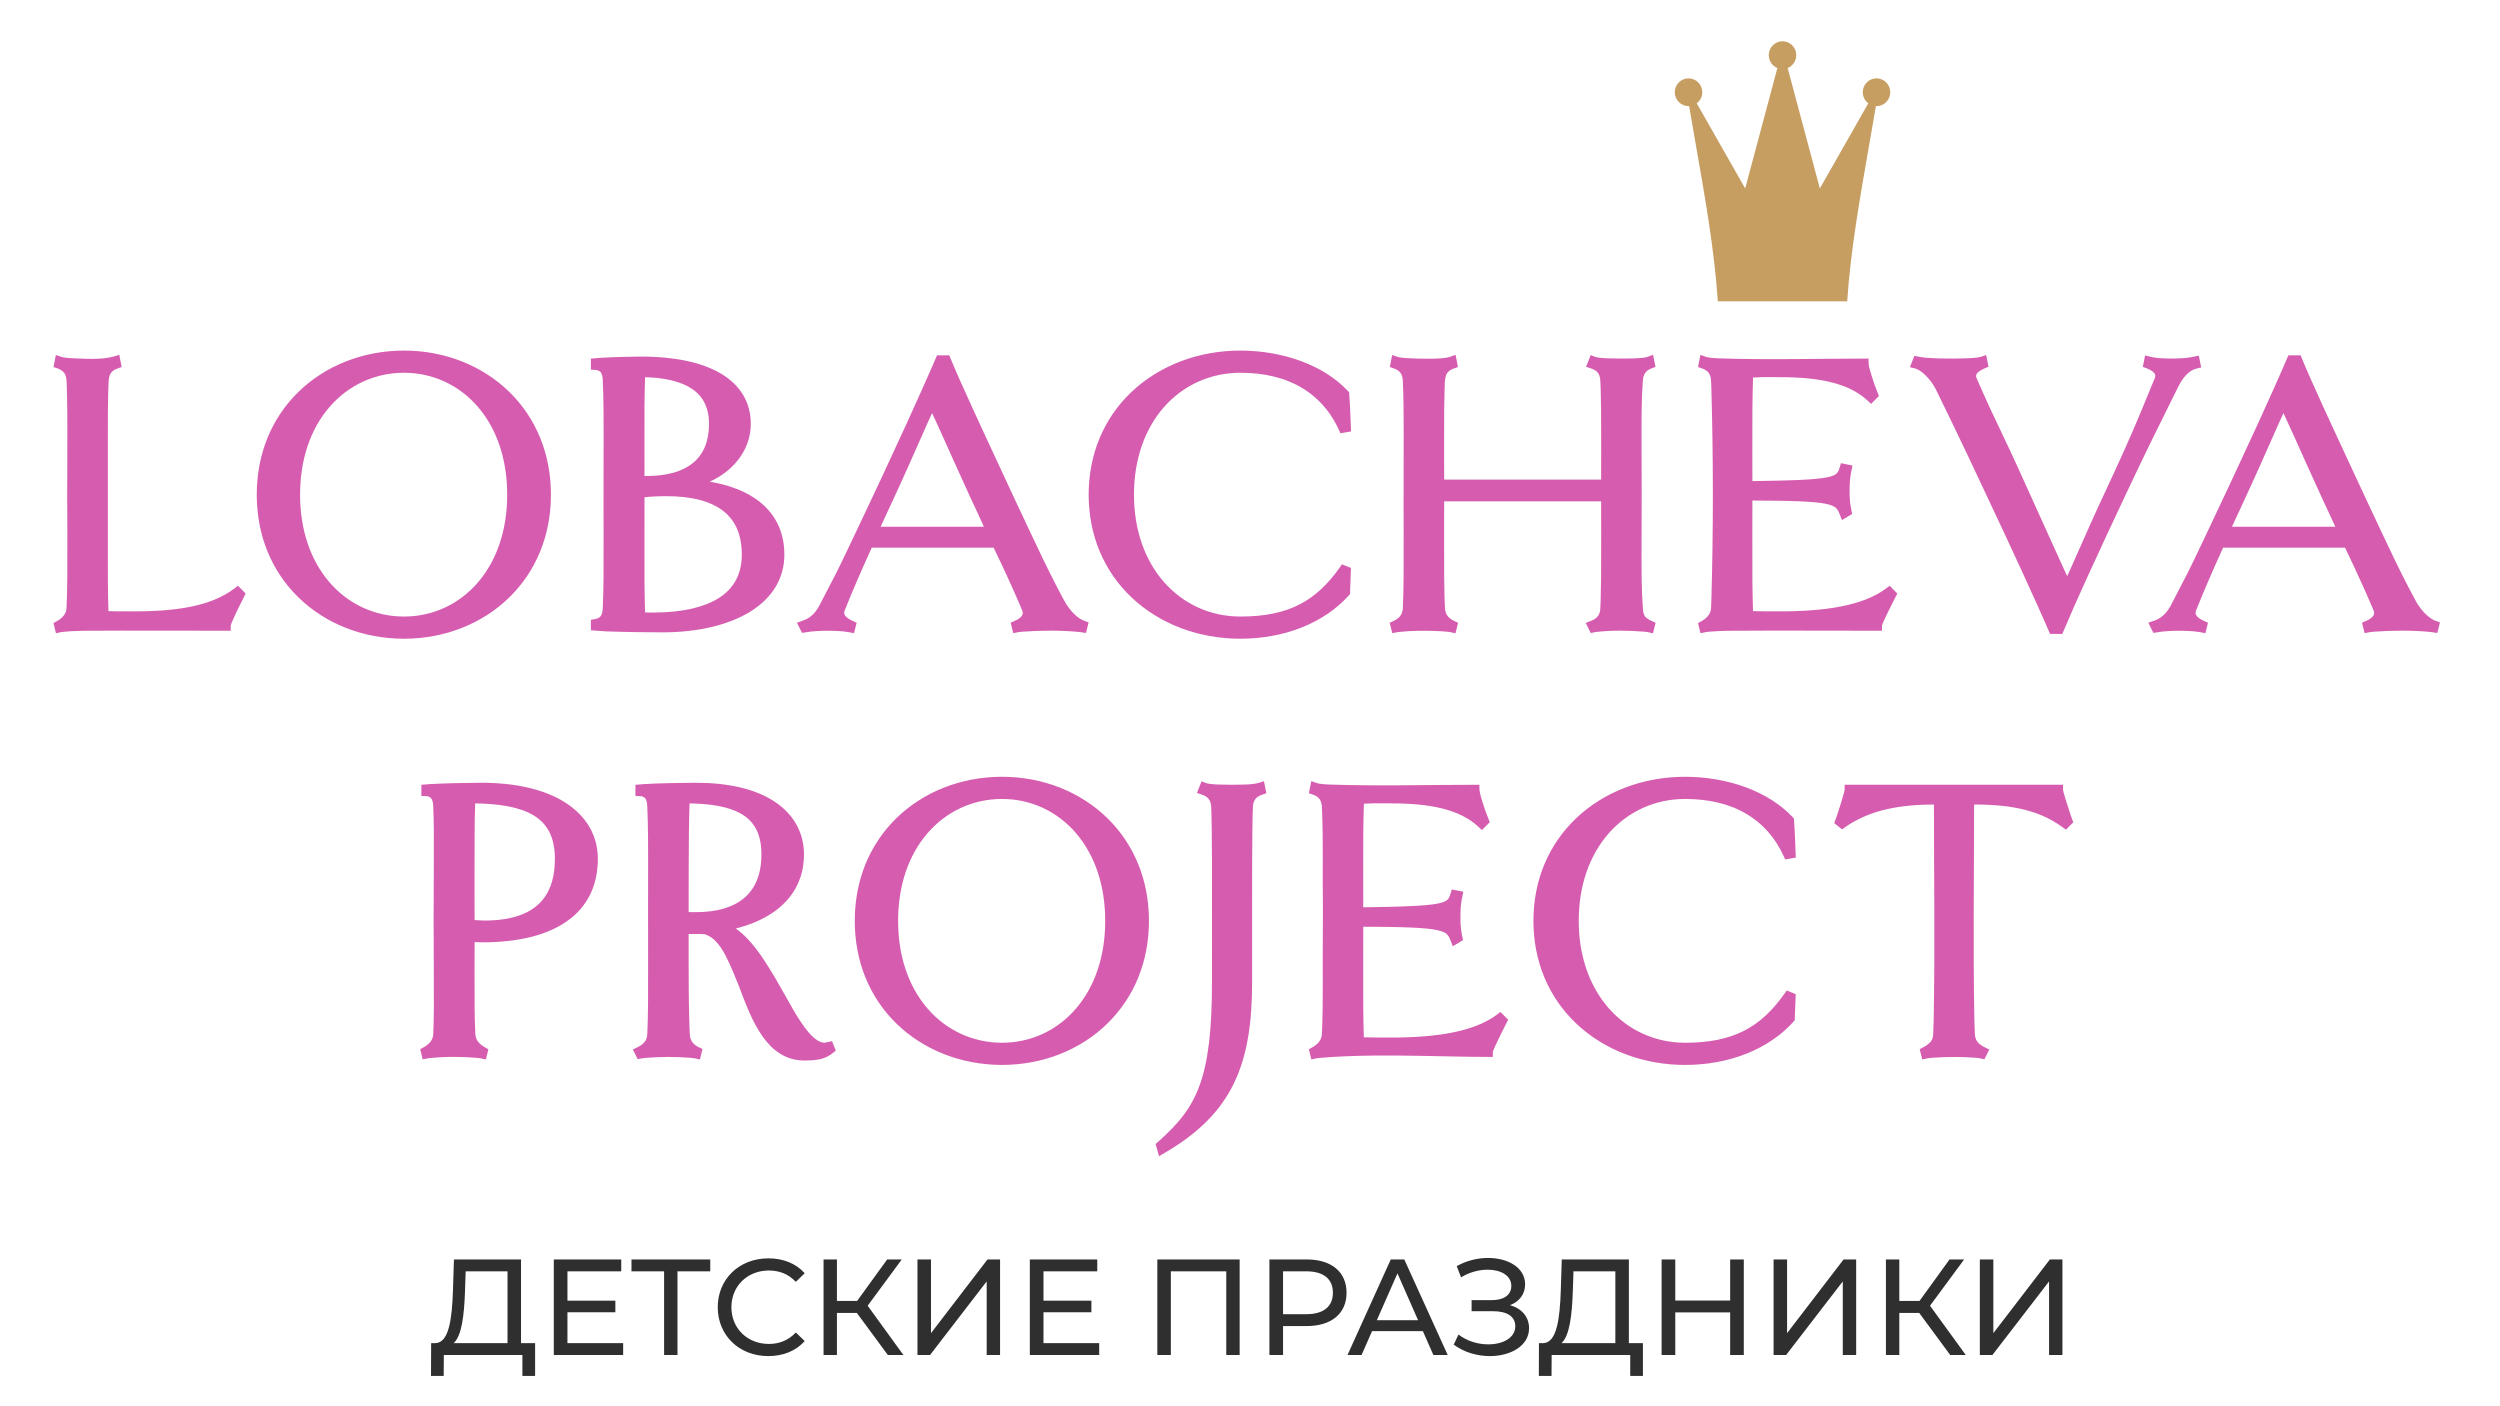
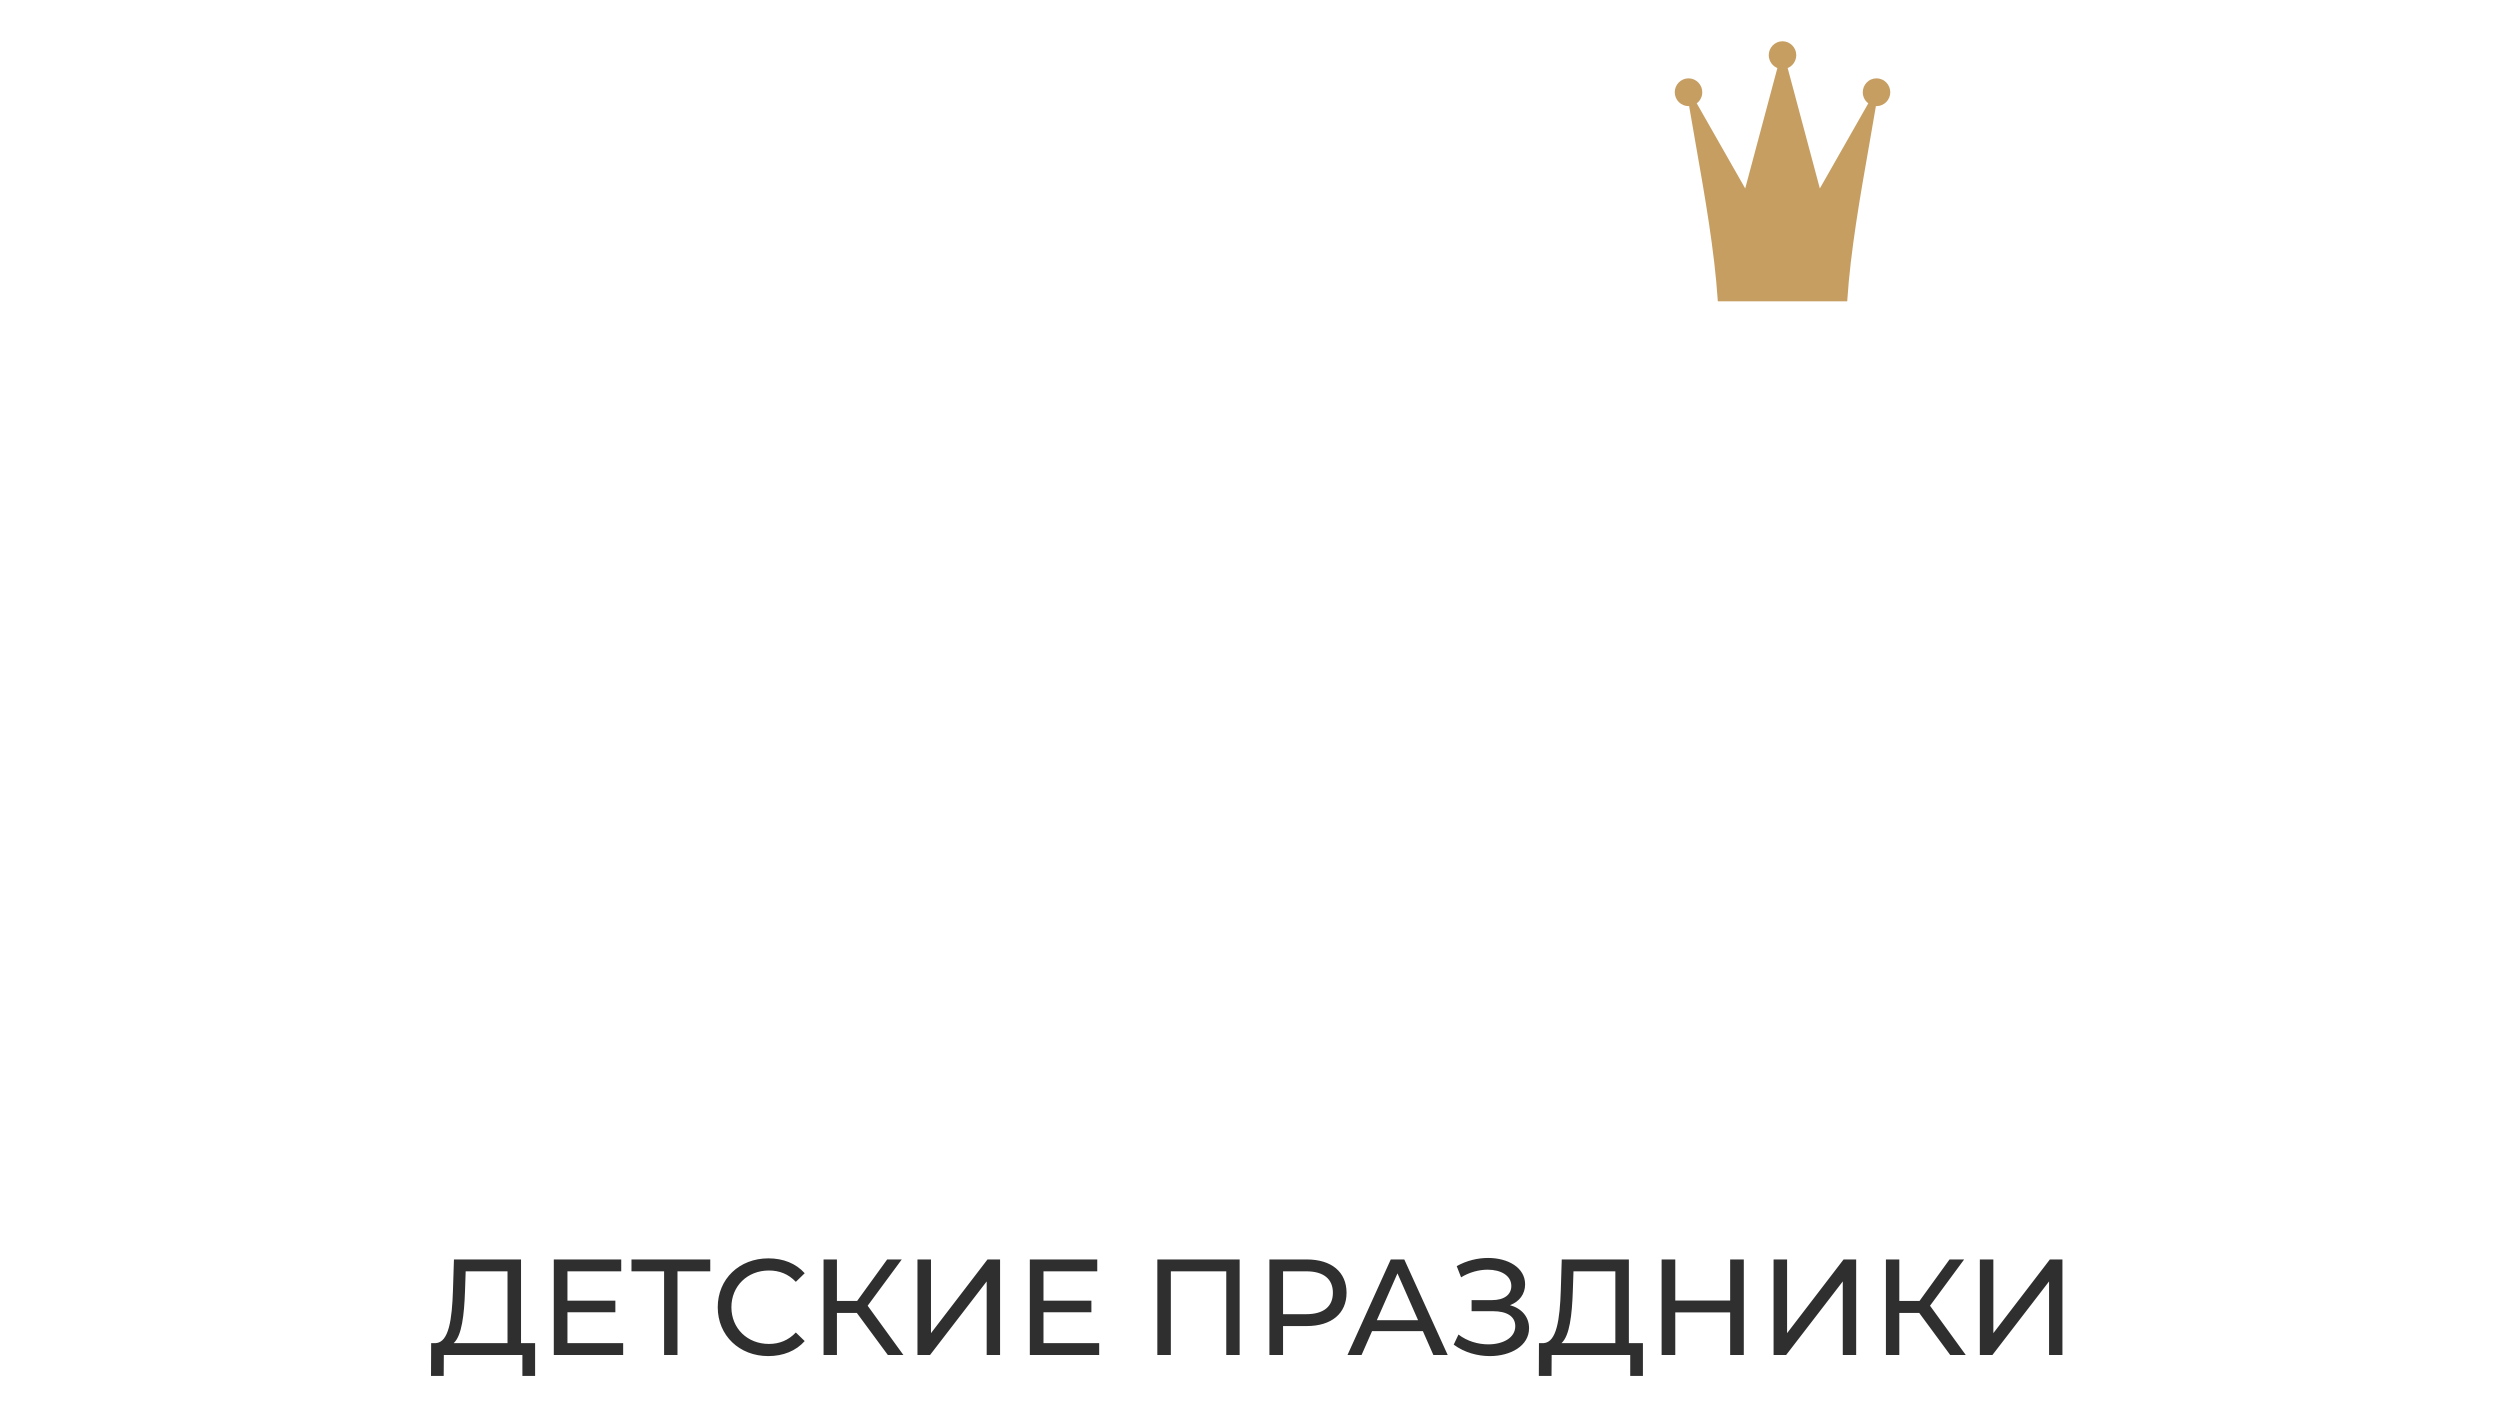
<svg xmlns="http://www.w3.org/2000/svg" width="144" height="81" viewBox="0 0 144 81" fill="none">
-   <path d="M63.791 47.132C63.982 47.319 64.165 47.518 64.337 47.724C64.507 47.93 64.668 48.145 64.817 48.369C64.965 48.59 65.103 48.821 65.23 49.06C65.354 49.297 65.468 49.54 65.57 49.792C65.669 50.04 65.759 50.297 65.836 50.562C65.912 50.821 65.975 51.088 66.026 51.361C66.077 51.629 66.115 51.905 66.141 52.188C66.166 52.469 66.18 52.753 66.18 53.041C66.18 53.329 66.166 53.614 66.141 53.894C66.115 54.178 66.077 54.454 66.026 54.721C65.975 54.995 65.912 55.261 65.836 55.521C65.759 55.784 65.669 56.041 65.57 56.289C65.469 56.541 65.354 56.785 65.23 57.022C65.103 57.261 64.965 57.492 64.817 57.713C64.668 57.937 64.506 58.153 64.335 58.359C64.164 58.565 63.982 58.763 63.79 58.95C63.595 59.141 63.392 59.322 63.179 59.49C62.967 59.659 62.745 59.82 62.514 59.967C62.285 60.115 62.044 60.253 61.798 60.379C61.553 60.504 61.3 60.619 61.039 60.721C60.779 60.823 60.513 60.913 60.243 60.99C59.975 61.067 59.7 61.132 59.42 61.183C59.144 61.235 58.862 61.274 58.575 61.3C58.291 61.327 58.004 61.34 57.718 61.34C57.431 61.34 57.144 61.327 56.858 61.3C56.571 61.274 56.288 61.235 56.01 61.184C55.729 61.132 55.453 61.067 55.184 60.99C54.913 60.913 54.647 60.823 54.387 60.722C54.126 60.619 53.872 60.505 53.626 60.38C53.379 60.254 53.139 60.117 52.908 59.969C52.677 59.82 52.453 59.661 52.24 59.492C52.029 59.324 51.825 59.144 51.629 58.953C51.438 58.766 51.255 58.568 51.082 58.361C50.912 58.156 50.75 57.941 50.6 57.716C50.452 57.496 50.313 57.265 50.187 57.026C50.061 56.789 49.947 56.544 49.845 56.293C49.745 56.045 49.656 55.788 49.579 55.524C49.503 55.264 49.439 54.996 49.388 54.723C49.338 54.455 49.299 54.178 49.273 53.893C49.247 53.613 49.234 53.329 49.234 53.041C49.234 52.754 49.247 52.469 49.273 52.19C49.299 51.905 49.338 51.628 49.388 51.359C49.439 51.087 49.503 50.819 49.579 50.559C49.656 50.295 49.745 50.038 49.845 49.789C49.947 49.539 50.061 49.294 50.187 49.057C50.313 48.818 50.452 48.587 50.6 48.367C50.75 48.142 50.911 47.927 51.082 47.721C51.254 47.514 51.438 47.316 51.629 47.129C51.825 46.939 52.029 46.759 52.24 46.59C52.453 46.421 52.677 46.261 52.908 46.113C53.141 45.964 53.381 45.826 53.627 45.701C53.872 45.575 54.127 45.462 54.387 45.36C54.648 45.258 54.915 45.168 55.186 45.091C55.455 45.014 55.73 44.949 56.01 44.897C56.288 44.846 56.57 44.807 56.857 44.781C57.143 44.755 57.431 44.742 57.718 44.742C58.005 44.742 58.291 44.755 58.576 44.781C58.862 44.807 59.145 44.847 59.42 44.898C59.7 44.95 59.975 45.015 60.244 45.092C60.514 45.169 60.78 45.259 61.039 45.36C61.3 45.463 61.554 45.578 61.8 45.703C62.046 45.829 62.285 45.967 62.514 46.115C62.745 46.264 62.968 46.423 63.18 46.592C63.392 46.76 63.596 46.941 63.791 47.132ZM139.675 35.329L139.756 35.407L139.837 35.479L139.917 35.544L139.999 35.604L140.076 35.654L140.151 35.697L140.223 35.733C140.329 35.774 140.436 35.812 140.542 35.851L140.391 36.459L139.984 36.401C138.935 36.298 137.78 36.31 136.729 36.386L136.58 36.402L136.472 36.416L136.201 36.469L136.052 35.869L136.358 35.731L136.436 35.69L136.501 35.65L136.561 35.608L136.609 35.568L136.651 35.527L136.683 35.489L136.709 35.452L136.738 35.388L136.749 35.32L136.743 35.244L136.732 35.202L136.717 35.159C136.353 34.292 135.97 33.445 135.572 32.593L135.074 31.546H128.05L127.587 32.576C127.325 33.169 127.07 33.76 126.821 34.357L126.48 35.2L126.47 35.24L126.466 35.278L126.469 35.346L126.478 35.379L126.507 35.441L126.536 35.481L126.57 35.52L126.613 35.561L126.664 35.603L126.725 35.645L126.87 35.727L127.18 35.869L127.032 36.469C126.806 36.426 126.604 36.389 126.374 36.365C126.152 36.348 125.936 36.337 125.713 36.332L125.191 36.336C124.977 36.344 124.77 36.357 124.557 36.377C124.38 36.399 124.209 36.425 124.034 36.453L123.743 35.867L124.137 35.732L124.284 35.667L124.421 35.587L124.49 35.54L124.621 35.431L124.686 35.367L124.751 35.297L124.815 35.218L124.878 35.134L124.941 35.04L125.003 34.938L125.06 34.831C125.36 34.23 125.688 33.635 125.992 33.033L126.307 32.393L127.064 30.811C128.082 28.658 129.094 26.507 130.086 24.341L130.999 22.32L131.4 21.415C131.538 21.099 131.678 20.786 131.81 20.469H132.516L132.592 20.651C132.866 21.324 133.311 22.321 133.872 23.546C134.418 24.739 135.107 26.218 135.858 27.831L136.204 28.576L137.247 30.797L137.974 32.321L138.273 32.93L138.55 33.478L138.823 34.003L139.169 34.651L139.231 34.757L139.297 34.861L139.44 35.059L139.594 35.244L139.675 35.329ZM129.015 29.361L128.721 29.992L128.564 30.338H134.512C134.284 29.83 134.049 29.329 133.812 28.826L132.923 26.874C132.46 25.846 132.003 24.815 131.527 23.794L131.244 24.415L130.737 25.56C130.563 25.954 130.371 26.389 130.142 26.898L129.741 27.785L129.015 29.361ZM94.747 35.495L94.776 35.532L94.808 35.566C94.97 35.712 95.165 35.781 95.362 35.869L95.212 36.476L94.939 36.416L94.845 36.401L94.717 36.385C93.838 36.312 92.816 36.297 91.94 36.401L91.849 36.416L91.629 36.465L91.339 35.88L91.638 35.763C91.689 35.744 91.733 35.724 91.772 35.703C91.813 35.682 91.851 35.659 91.884 35.636L91.973 35.561L92.009 35.524L92.071 35.439L92.097 35.392L92.119 35.342L92.139 35.289L92.154 35.23L92.175 35.105L92.197 34.605C92.211 34.136 92.219 33.67 92.224 33.201C92.229 32.554 92.229 31.805 92.228 30.86L92.225 28.878H83.184L83.181 30.813C83.181 31.779 83.18 32.544 83.185 33.2L83.2 34.163L83.212 34.603L83.229 35.032C83.234 35.098 83.242 35.15 83.256 35.213L83.292 35.323L83.341 35.421C83.375 35.471 83.403 35.507 83.442 35.552L83.533 35.632C83.681 35.74 83.817 35.795 83.985 35.871L83.835 36.478L83.56 36.416L83.47 36.401L83.344 36.385L82.996 36.359C82.198 36.32 81.37 36.313 80.574 36.401L80.464 36.417L80.195 36.469L80.047 35.871C80.24 35.784 80.383 35.729 80.546 35.594L80.59 35.552L80.661 35.465L80.718 35.373C80.753 35.295 80.771 35.239 80.789 35.156L80.803 35.034C80.854 33.884 80.853 32.761 80.85 30.663C80.844 30.181 80.848 29.697 80.846 29.215L80.851 24.943L80.847 23.778C80.845 23.428 80.84 23.107 80.833 22.802C80.825 22.5 80.816 22.212 80.803 21.925C80.799 21.855 80.791 21.8 80.778 21.731L80.743 21.62L80.696 21.524L80.668 21.481L80.637 21.442L80.601 21.404L80.562 21.369L80.47 21.305L80.415 21.274C80.296 21.221 80.175 21.183 80.053 21.14L80.189 20.45L80.504 20.555C80.536 20.565 80.579 20.576 80.629 20.584C80.681 20.594 80.74 20.602 80.804 20.609L81.013 20.627L81.239 20.64C81.738 20.657 83.03 20.71 83.517 20.558L83.839 20.433L83.978 21.14C83.877 21.175 83.775 21.209 83.675 21.248C83.615 21.276 83.57 21.3 83.514 21.335L83.431 21.404L83.363 21.482L83.337 21.524L83.29 21.618C83.209 21.852 83.222 22.099 83.212 22.343L83.2 22.765L83.185 23.678C83.18 24.297 83.181 25.01 83.181 25.901L83.184 27.624H92.225L92.228 25.856C92.229 24.985 92.229 24.287 92.224 23.678C92.219 23.232 92.211 22.788 92.197 22.343L92.175 21.857C92.162 21.767 92.149 21.705 92.119 21.62L92.097 21.571L92.072 21.525L92.012 21.445L91.975 21.407L91.934 21.37L91.889 21.338L91.836 21.305L91.781 21.276L91.653 21.224L91.358 21.129L91.624 20.455L91.892 20.558C91.918 20.568 91.953 20.577 91.995 20.585C92.044 20.594 92.102 20.602 92.163 20.609L92.358 20.627L92.59 20.64C92.855 20.648 93.116 20.652 93.381 20.653C93.555 20.653 93.892 20.653 94.194 20.64C94.403 20.629 94.694 20.621 94.894 20.558L95.216 20.433L95.355 21.134L95.123 21.222C95.081 21.237 95.043 21.254 95.009 21.273C94.975 21.29 94.942 21.31 94.911 21.333C94.881 21.354 94.854 21.378 94.831 21.402C94.806 21.427 94.784 21.453 94.764 21.48C94.744 21.51 94.726 21.541 94.71 21.572C94.695 21.605 94.681 21.639 94.671 21.675C94.659 21.712 94.65 21.753 94.643 21.794C94.636 21.836 94.631 21.88 94.629 21.927C94.587 22.478 94.567 23.032 94.558 23.69C94.55 24.352 94.552 25.122 94.555 26.097L94.561 28.492L94.555 30.901C94.552 31.869 94.55 32.626 94.558 33.278C94.567 33.926 94.587 34.474 94.629 35.026C94.629 35.098 94.641 35.182 94.653 35.253C94.667 35.312 94.68 35.357 94.701 35.413L94.747 35.495ZM10.826 34.977C10.955 34.954 11.084 34.927 11.212 34.898C11.339 34.869 11.463 34.838 11.582 34.804C11.704 34.77 11.824 34.734 11.939 34.696C12.055 34.657 12.169 34.615 12.284 34.571C12.397 34.525 12.508 34.478 12.613 34.428C12.719 34.379 12.824 34.325 12.926 34.27C13.028 34.213 13.128 34.153 13.223 34.092C13.317 34.03 13.412 33.964 13.505 33.893L13.708 33.74L14.149 34.186L13.801 34.885L13.564 35.377C13.487 35.539 13.417 35.694 13.367 35.813C13.32 35.928 13.29 36.011 13.29 36.036V36.331C10.466 36.331 7.635 36.314 4.811 36.333C4.403 36.343 4.001 36.354 3.595 36.401L3.497 36.416L3.224 36.473L3.08 35.889C3.269 35.786 3.408 35.715 3.57 35.572C3.63 35.509 3.672 35.46 3.72 35.388L3.771 35.29C3.8 35.216 3.814 35.162 3.828 35.084L3.832 35.032C3.858 34.454 3.87 33.883 3.876 33.195C3.882 32.504 3.881 31.692 3.88 30.634C3.865 29.331 3.87 28.022 3.876 26.715C3.879 25.41 3.887 24.108 3.862 22.803L3.849 22.357C3.842 22.171 3.842 21.977 3.819 21.791C3.806 21.729 3.794 21.68 3.774 21.62L3.726 21.523L3.698 21.481L3.666 21.441L3.632 21.406L3.593 21.37C3.542 21.331 3.501 21.306 3.446 21.275L3.322 21.223L3.082 21.141L3.219 20.449L3.534 20.555C3.563 20.564 3.6 20.573 3.641 20.581L3.802 20.605L4.025 20.626L4.269 20.64C5.132 20.67 6.05 20.75 6.869 20.433L7.008 21.14C6.885 21.183 6.765 21.221 6.646 21.275L6.593 21.304L6.501 21.368L6.46 21.404L6.394 21.481C6.361 21.53 6.342 21.567 6.319 21.621C6.298 21.68 6.285 21.729 6.273 21.791C6.248 21.977 6.25 22.171 6.242 22.358L6.229 22.803L6.214 23.781C6.209 24.439 6.21 25.205 6.211 26.17C6.213 27.709 6.214 29.248 6.211 30.788C6.21 31.809 6.209 32.657 6.213 33.385C6.215 33.751 6.219 34.088 6.225 34.403C6.23 34.685 6.237 34.95 6.247 35.202L6.7 35.212L7.784 35.215L8.25 35.21L8.704 35.197L9.153 35.174L9.588 35.142L10.013 35.099C10.149 35.083 10.287 35.066 10.425 35.045C10.562 35.024 10.696 35.002 10.826 34.977ZM29.346 22.583C29.538 22.771 29.72 22.97 29.891 23.176C30.061 23.38 30.222 23.596 30.372 23.82C30.519 24.042 30.657 24.273 30.784 24.512C30.909 24.748 31.022 24.992 31.124 25.244C31.224 25.492 31.313 25.749 31.39 26.013C31.465 26.273 31.529 26.54 31.58 26.813C31.631 27.08 31.669 27.357 31.695 27.64C31.721 27.92 31.733 28.205 31.733 28.492C31.733 28.78 31.721 29.065 31.695 29.345C31.669 29.628 31.631 29.904 31.58 30.172C31.529 30.445 31.465 30.712 31.39 30.972C31.313 31.235 31.224 31.492 31.124 31.741C31.023 31.991 30.909 32.236 30.783 32.474C30.657 32.713 30.519 32.943 30.372 33.164C30.222 33.388 30.061 33.603 29.89 33.809C29.718 34.016 29.536 34.214 29.346 34.401C29.151 34.591 28.946 34.772 28.734 34.941C28.522 35.11 28.299 35.27 28.068 35.419C27.838 35.566 27.599 35.704 27.353 35.829C27.106 35.956 26.852 36.069 26.593 36.172C26.334 36.273 26.069 36.363 25.801 36.441C25.531 36.517 25.255 36.582 24.974 36.635C24.699 36.687 24.417 36.725 24.131 36.752C23.846 36.778 23.559 36.791 23.272 36.791C22.985 36.791 22.697 36.778 22.411 36.752C22.124 36.725 21.841 36.687 21.564 36.635C21.283 36.583 21.008 36.518 20.738 36.442C20.467 36.365 20.201 36.275 19.94 36.173C19.679 36.071 19.425 35.956 19.177 35.831C18.933 35.706 18.693 35.568 18.462 35.42C18.23 35.272 18.006 35.112 17.793 34.943C17.582 34.775 17.378 34.595 17.183 34.404C16.991 34.216 16.808 34.018 16.635 33.811C16.465 33.605 16.303 33.391 16.154 33.167C16.006 32.946 15.867 32.715 15.741 32.476C15.616 32.24 15.502 31.995 15.4 31.744C15.3 31.497 15.211 31.241 15.133 30.976C15.058 30.716 14.993 30.448 14.942 30.174C14.892 29.906 14.853 29.628 14.828 29.344C14.802 29.064 14.788 28.78 14.788 28.492C14.788 28.205 14.802 27.921 14.828 27.641C14.853 27.357 14.892 27.079 14.942 26.811C14.993 26.539 15.057 26.272 15.133 26.012C15.21 25.747 15.3 25.49 15.399 25.242C15.501 24.991 15.615 24.746 15.741 24.508C15.867 24.269 16.005 24.038 16.153 23.818C16.303 23.594 16.465 23.378 16.636 23.172C16.808 22.966 16.991 22.767 17.183 22.58C17.379 22.388 17.584 22.208 17.796 22.04C18.007 21.871 18.23 21.712 18.462 21.564C18.694 21.415 18.934 21.278 19.179 21.153C19.425 21.028 19.68 20.913 19.94 20.812C20.201 20.71 20.467 20.619 20.738 20.543C21.008 20.466 21.283 20.401 21.564 20.35C21.841 20.298 22.124 20.259 22.41 20.233C22.696 20.207 22.984 20.193 23.272 20.193C23.558 20.193 23.845 20.207 24.13 20.233C24.416 20.259 24.699 20.298 24.974 20.35C25.255 20.401 25.531 20.467 25.8 20.544C26.069 20.621 26.334 20.71 26.593 20.813C26.853 20.914 27.107 21.028 27.351 21.153C27.598 21.28 27.837 21.417 28.068 21.566C28.299 21.714 28.522 21.874 28.734 22.043C28.946 22.212 29.15 22.392 29.346 22.583ZM27.546 33.528C27.678 33.371 27.806 33.205 27.927 33.03C28.046 32.858 28.158 32.676 28.263 32.489C28.366 32.303 28.462 32.107 28.55 31.906C28.637 31.707 28.717 31.5 28.787 31.287C28.856 31.079 28.919 30.86 28.973 30.632C29.025 30.41 29.071 30.181 29.106 29.946C29.142 29.713 29.169 29.474 29.187 29.23C29.204 28.991 29.214 28.744 29.214 28.492C29.214 28.241 29.204 27.994 29.187 27.754C29.169 27.511 29.142 27.272 29.106 27.039C29.071 26.804 29.025 26.575 28.973 26.353C28.919 26.127 28.857 25.908 28.787 25.697C28.717 25.485 28.637 25.278 28.55 25.078C28.462 24.877 28.366 24.682 28.263 24.495C28.158 24.307 28.046 24.126 27.927 23.954C27.807 23.78 27.679 23.614 27.546 23.458C27.41 23.298 27.268 23.148 27.12 23.009C26.973 22.868 26.817 22.735 26.656 22.612C26.493 22.486 26.325 22.372 26.156 22.269C25.984 22.166 25.806 22.07 25.623 21.985C25.441 21.901 25.253 21.826 25.063 21.762C24.874 21.698 24.679 21.644 24.482 21.601C24.285 21.558 24.084 21.525 23.883 21.503C23.683 21.482 23.479 21.471 23.272 21.471C23.064 21.471 22.858 21.482 22.657 21.503C22.453 21.525 22.251 21.558 22.053 21.601C21.853 21.644 21.658 21.698 21.467 21.762C21.276 21.826 21.087 21.901 20.903 21.985C20.721 22.07 20.541 22.165 20.366 22.27C20.192 22.375 20.023 22.489 19.861 22.612C19.701 22.733 19.544 22.867 19.394 23.009C19.245 23.149 19.102 23.299 18.966 23.458C18.832 23.615 18.702 23.781 18.581 23.956C18.461 24.129 18.348 24.309 18.244 24.496C18.14 24.682 18.043 24.877 17.954 25.079C17.866 25.279 17.787 25.486 17.715 25.699C17.645 25.91 17.581 26.128 17.527 26.353C17.475 26.572 17.429 26.801 17.393 27.039C17.357 27.271 17.33 27.511 17.312 27.753C17.294 27.994 17.285 28.241 17.285 28.492C17.285 28.744 17.294 28.991 17.312 29.231C17.33 29.474 17.357 29.713 17.393 29.945C17.43 30.184 17.475 30.414 17.527 30.633C17.581 30.856 17.645 31.074 17.715 31.285C17.786 31.498 17.866 31.705 17.953 31.904C18.042 32.106 18.139 32.301 18.244 32.487C18.348 32.675 18.461 32.855 18.581 33.028C18.702 33.203 18.832 33.37 18.966 33.526C19.102 33.685 19.245 33.835 19.393 33.974C19.544 34.117 19.701 34.25 19.862 34.373C20.024 34.496 20.193 34.61 20.367 34.715C20.542 34.82 20.721 34.915 20.904 34.999C21.088 35.083 21.276 35.159 21.468 35.223C21.658 35.286 21.854 35.34 22.053 35.383C22.251 35.426 22.452 35.459 22.655 35.48C22.857 35.502 23.064 35.513 23.272 35.513C23.479 35.513 23.683 35.502 23.884 35.48C24.085 35.459 24.285 35.426 24.481 35.383C24.679 35.34 24.874 35.286 25.062 35.223C25.253 35.158 25.441 35.083 25.623 34.999C25.806 34.914 25.984 34.819 26.155 34.716C26.325 34.612 26.492 34.498 26.656 34.373C26.817 34.25 26.973 34.117 27.122 33.975C27.27 33.835 27.412 33.685 27.546 33.528ZM43.512 28.723C43.648 28.817 43.776 28.915 43.897 29.021C44.017 29.124 44.129 29.234 44.234 29.351C44.338 29.466 44.434 29.586 44.522 29.713C44.608 29.837 44.687 29.968 44.758 30.105C44.828 30.239 44.889 30.38 44.943 30.527C44.995 30.67 45.039 30.82 45.074 30.974C45.108 31.125 45.135 31.283 45.153 31.446C45.17 31.607 45.179 31.773 45.179 31.943C45.179 32.111 45.169 32.277 45.148 32.438C45.127 32.601 45.096 32.76 45.054 32.912C45.014 33.066 44.961 33.217 44.899 33.364C44.836 33.513 44.763 33.656 44.682 33.793C44.598 33.932 44.506 34.066 44.405 34.194C44.303 34.322 44.191 34.447 44.069 34.567C43.947 34.686 43.815 34.801 43.676 34.909C43.535 35.02 43.386 35.124 43.231 35.221C43.076 35.317 42.911 35.409 42.737 35.496C42.564 35.583 42.383 35.663 42.197 35.737C42.008 35.812 41.811 35.882 41.61 35.944C41.407 36.008 41.199 36.065 40.987 36.115C40.773 36.166 40.552 36.21 40.325 36.249C40.099 36.287 39.867 36.32 39.632 36.345C39.396 36.371 39.154 36.391 38.911 36.404C38.667 36.416 38.421 36.423 38.174 36.423C37.083 36.418 35.997 36.408 34.907 36.367C34.613 36.351 34.328 36.331 34.035 36.306V35.702L34.275 35.657L34.368 35.635C34.398 35.626 34.425 35.616 34.452 35.604C34.475 35.592 34.499 35.578 34.521 35.563C34.542 35.548 34.561 35.53 34.58 35.51C34.598 35.489 34.615 35.464 34.63 35.437C34.647 35.408 34.661 35.375 34.673 35.339C34.686 35.299 34.697 35.254 34.704 35.203C34.712 35.155 34.717 35.099 34.719 35.039C34.771 33.883 34.77 32.757 34.767 30.65L34.763 29.213L34.768 24.932L34.764 23.763C34.761 23.411 34.757 23.089 34.749 22.783C34.743 22.479 34.733 22.19 34.719 21.903L34.714 21.813L34.691 21.657L34.675 21.592L34.656 21.539L34.633 21.491L34.609 21.451C34.471 21.277 34.237 21.305 34.035 21.293V20.658L34.529 20.614C35.32 20.565 36.108 20.546 36.899 20.539C37.14 20.538 37.376 20.543 37.607 20.554C37.837 20.563 38.063 20.579 38.284 20.599C38.506 20.62 38.719 20.645 38.92 20.674C39.125 20.705 39.327 20.741 39.522 20.782C39.717 20.823 39.904 20.869 40.084 20.919C40.264 20.97 40.438 21.026 40.603 21.087C40.769 21.147 40.928 21.214 41.081 21.285C41.233 21.357 41.378 21.432 41.514 21.513C41.654 21.596 41.787 21.684 41.91 21.776C42.035 21.87 42.152 21.968 42.259 22.07C42.367 22.174 42.467 22.282 42.557 22.395C42.648 22.508 42.73 22.626 42.803 22.748C42.876 22.869 42.941 22.997 42.996 23.128C43.051 23.26 43.098 23.395 43.134 23.533C43.171 23.672 43.199 23.815 43.217 23.961C43.235 24.108 43.245 24.257 43.245 24.409C43.245 24.532 43.238 24.654 43.225 24.775C43.212 24.896 43.191 25.017 43.165 25.133C43.139 25.253 43.104 25.37 43.066 25.483C43.027 25.598 42.98 25.712 42.928 25.822C42.876 25.933 42.816 26.042 42.753 26.146C42.687 26.254 42.615 26.358 42.54 26.457C42.463 26.556 42.381 26.653 42.293 26.748C42.202 26.844 42.109 26.935 42.013 27.019C41.95 27.074 41.885 27.128 41.819 27.18C41.751 27.233 41.683 27.283 41.615 27.33C41.545 27.378 41.472 27.425 41.397 27.471C41.322 27.517 41.246 27.56 41.172 27.6L40.992 27.692L40.877 27.746L40.925 27.754C41.032 27.772 41.139 27.793 41.247 27.814C41.384 27.843 41.518 27.875 41.648 27.908C41.777 27.942 41.906 27.979 42.031 28.019C42.172 28.064 42.309 28.112 42.441 28.164C42.573 28.215 42.702 28.271 42.825 28.328C42.945 28.386 43.065 28.45 43.184 28.517C43.297 28.582 43.407 28.651 43.512 28.723ZM39.951 26.637C40.023 26.576 40.092 26.509 40.156 26.44C40.22 26.371 40.28 26.296 40.335 26.218C40.392 26.139 40.443 26.057 40.488 25.974C40.534 25.891 40.576 25.802 40.613 25.709C40.651 25.615 40.683 25.518 40.711 25.417C40.739 25.318 40.763 25.213 40.782 25.105C40.8 24.997 40.815 24.886 40.824 24.769C40.834 24.653 40.839 24.533 40.839 24.409C40.839 24.295 40.834 24.185 40.824 24.082C40.815 23.978 40.799 23.877 40.779 23.781C40.759 23.684 40.734 23.59 40.705 23.502C40.675 23.413 40.64 23.327 40.601 23.245C40.562 23.161 40.517 23.083 40.469 23.009C40.42 22.934 40.366 22.862 40.306 22.793C40.248 22.725 40.182 22.659 40.114 22.597C40.045 22.534 39.971 22.476 39.894 22.421C39.813 22.366 39.729 22.313 39.641 22.265C39.551 22.217 39.456 22.171 39.356 22.128C39.256 22.085 39.15 22.046 39.04 22.01C38.927 21.973 38.811 21.94 38.694 21.912C38.576 21.883 38.451 21.858 38.322 21.835C38.192 21.813 38.058 21.793 37.922 21.778C37.788 21.764 37.65 21.751 37.507 21.742C37.391 21.735 37.274 21.73 37.156 21.727C37.148 21.963 37.14 22.212 37.135 22.476C37.129 22.771 37.126 23.087 37.123 23.425C37.119 24.087 37.119 24.843 37.121 25.723L37.123 27.416H37.264C37.412 27.416 37.555 27.412 37.693 27.404C37.834 27.396 37.971 27.383 38.101 27.366C38.232 27.35 38.358 27.328 38.48 27.303C38.601 27.279 38.718 27.25 38.833 27.216C38.944 27.184 39.053 27.147 39.155 27.106C39.256 27.066 39.355 27.021 39.449 26.973C39.542 26.924 39.631 26.872 39.715 26.816C39.798 26.76 39.876 26.701 39.951 26.637ZM41.494 34.388C41.595 34.319 41.691 34.245 41.782 34.167C41.871 34.089 41.956 34.007 42.033 33.921C42.109 33.837 42.18 33.746 42.244 33.652C42.308 33.558 42.366 33.461 42.417 33.36C42.468 33.259 42.514 33.153 42.553 33.042C42.592 32.932 42.624 32.819 42.649 32.702C42.675 32.583 42.695 32.46 42.708 32.334C42.721 32.209 42.728 32.079 42.728 31.943C42.728 31.803 42.722 31.667 42.711 31.536C42.699 31.403 42.683 31.277 42.66 31.157C42.639 31.036 42.611 30.919 42.578 30.806C42.544 30.692 42.506 30.583 42.462 30.48C42.419 30.377 42.37 30.278 42.315 30.184C42.261 30.089 42.2 29.998 42.135 29.913C42.069 29.826 41.998 29.744 41.923 29.666C41.847 29.589 41.765 29.515 41.679 29.447C41.5 29.305 41.297 29.18 41.072 29.072C40.957 29.017 40.837 28.968 40.715 28.923C40.591 28.879 40.46 28.837 40.321 28.801C40.182 28.764 40.037 28.731 39.888 28.704C39.738 28.677 39.583 28.654 39.422 28.635C39.26 28.617 39.092 28.603 38.919 28.593C38.746 28.585 38.566 28.58 38.379 28.58L38.006 28.584L37.646 28.599L37.482 28.608L37.124 28.64L37.121 31C37.119 32.964 37.117 34.2 37.157 35.276L37.34 35.281L37.673 35.283C37.88 35.282 38.082 35.276 38.28 35.266C38.48 35.255 38.675 35.24 38.861 35.221C39.046 35.2 39.226 35.176 39.401 35.146C39.572 35.118 39.74 35.085 39.901 35.047C40.062 35.008 40.215 34.966 40.36 34.92C40.506 34.873 40.647 34.822 40.779 34.768C40.909 34.714 41.035 34.655 41.156 34.59C41.276 34.527 41.39 34.459 41.494 34.388ZM74.821 34.833C74.933 34.776 75.044 34.714 75.154 34.649C75.262 34.584 75.369 34.515 75.472 34.443C75.574 34.371 75.676 34.294 75.777 34.213C75.877 34.132 75.975 34.048 76.072 33.959C76.168 33.871 76.263 33.778 76.357 33.68C76.45 33.583 76.543 33.482 76.634 33.376C76.722 33.273 76.811 33.163 76.903 33.047C76.993 32.931 77.08 32.813 77.165 32.694L77.297 32.504L77.815 32.714C77.798 33.216 77.773 33.718 77.759 34.221L77.689 34.299C77.601 34.397 77.509 34.494 77.413 34.588C77.317 34.681 77.219 34.773 77.118 34.86C77.016 34.948 76.91 35.034 76.804 35.116C76.697 35.198 76.584 35.279 76.469 35.357C76.354 35.436 76.237 35.51 76.118 35.581C76 35.653 75.877 35.721 75.753 35.786C75.628 35.852 75.5 35.915 75.371 35.974C75.241 36.034 75.108 36.091 74.975 36.144C74.843 36.196 74.707 36.246 74.567 36.294C74.428 36.34 74.288 36.385 74.147 36.425C74.004 36.465 73.86 36.502 73.715 36.536C73.572 36.569 73.424 36.601 73.273 36.627C73.124 36.654 72.974 36.679 72.825 36.699C72.677 36.719 72.525 36.736 72.369 36.75C72.218 36.763 72.062 36.774 71.902 36.78C71.746 36.788 71.593 36.791 71.441 36.791C71.142 36.791 70.846 36.778 70.555 36.752C70.26 36.725 69.968 36.687 69.682 36.635C69.394 36.583 69.11 36.519 68.831 36.442C68.552 36.365 68.278 36.275 68.012 36.175C67.745 36.073 67.483 35.959 67.228 35.832C66.975 35.707 66.728 35.57 66.491 35.422C66.254 35.275 66.024 35.116 65.803 34.946C65.585 34.778 65.375 34.597 65.174 34.407C64.976 34.22 64.788 34.022 64.61 33.816C64.435 33.61 64.268 33.395 64.113 33.171C63.961 32.95 63.82 32.719 63.689 32.48C63.56 32.243 63.442 31.998 63.337 31.747C63.233 31.497 63.141 31.24 63.062 30.977C62.984 30.718 62.918 30.45 62.865 30.175C62.813 29.907 62.773 29.63 62.747 29.344C62.72 29.064 62.706 28.78 62.706 28.492C62.706 28.204 62.72 27.92 62.747 27.64C62.773 27.355 62.813 27.078 62.865 26.809C62.918 26.534 62.984 26.267 63.062 26.008C63.14 25.744 63.233 25.488 63.337 25.238C63.442 24.986 63.56 24.741 63.689 24.504C63.82 24.265 63.961 24.034 64.113 23.813C64.268 23.59 64.435 23.374 64.61 23.169C64.788 22.962 64.976 22.764 65.174 22.577C65.375 22.387 65.585 22.206 65.803 22.038C66.024 21.868 66.254 21.709 66.491 21.562C66.728 21.414 66.976 21.276 67.23 21.151C67.484 21.025 67.746 20.911 68.012 20.81C68.279 20.71 68.553 20.619 68.834 20.542C69.111 20.465 69.395 20.401 69.682 20.349C69.968 20.298 70.259 20.259 70.554 20.232C70.846 20.206 71.142 20.193 71.441 20.193C72.046 20.193 72.658 20.245 73.257 20.35C73.406 20.375 73.553 20.404 73.698 20.436C73.846 20.469 73.99 20.504 74.13 20.542C74.268 20.579 74.408 20.62 74.549 20.665C74.687 20.709 74.825 20.756 74.961 20.807C75.098 20.858 75.23 20.911 75.357 20.966C75.484 21.021 75.611 21.079 75.736 21.141C75.861 21.202 75.983 21.266 76.101 21.333C76.216 21.398 76.332 21.467 76.446 21.54C76.558 21.612 76.668 21.686 76.774 21.762C76.879 21.839 76.982 21.919 77.083 22C77.182 22.082 77.279 22.166 77.37 22.252C77.462 22.337 77.552 22.425 77.637 22.517L77.71 22.597C77.767 23.341 77.788 24.106 77.82 24.85L77.207 24.955L77.114 24.75C77.054 24.617 76.988 24.488 76.92 24.363C76.852 24.238 76.778 24.116 76.701 23.997C76.625 23.878 76.544 23.762 76.461 23.653C76.377 23.543 76.29 23.437 76.2 23.337C76.109 23.235 76.014 23.137 75.918 23.044C75.82 22.951 75.718 22.86 75.613 22.775C75.508 22.689 75.399 22.607 75.286 22.53C75.176 22.453 75.061 22.38 74.942 22.311C74.823 22.241 74.699 22.176 74.575 22.116C74.449 22.055 74.319 21.999 74.187 21.946C74.054 21.893 73.916 21.845 73.776 21.801C73.635 21.757 73.493 21.717 73.349 21.683C73.205 21.649 73.055 21.617 72.9 21.59C72.747 21.564 72.59 21.542 72.431 21.524C72.272 21.507 72.109 21.493 71.945 21.484C71.782 21.476 71.614 21.471 71.441 21.471C71.227 21.471 71.016 21.482 70.81 21.503C70.602 21.525 70.396 21.558 70.193 21.601C69.992 21.643 69.791 21.697 69.595 21.762C69.398 21.826 69.205 21.901 69.018 21.985C68.829 22.07 68.646 22.165 68.471 22.268C68.293 22.373 68.12 22.487 67.954 22.61C67.787 22.735 67.627 22.868 67.475 23.009C67.322 23.15 67.176 23.3 67.038 23.458C66.9 23.614 66.769 23.781 66.644 23.955C66.522 24.128 66.407 24.309 66.3 24.497C66.194 24.682 66.095 24.877 66.004 25.078C65.914 25.278 65.832 25.486 65.759 25.7C65.686 25.913 65.621 26.132 65.566 26.357C65.511 26.58 65.465 26.808 65.428 27.042C65.392 27.27 65.364 27.508 65.345 27.753C65.327 27.994 65.318 28.241 65.318 28.492C65.318 28.743 65.327 28.988 65.346 29.229C65.364 29.473 65.392 29.71 65.428 29.938C65.465 30.171 65.512 30.4 65.567 30.622C65.622 30.846 65.687 31.064 65.76 31.278C65.833 31.492 65.916 31.699 66.005 31.898C66.097 32.101 66.196 32.296 66.302 32.483C66.411 32.671 66.527 32.853 66.649 33.025C66.773 33.2 66.905 33.366 67.042 33.523C67.181 33.681 67.328 33.831 67.481 33.972C67.634 34.115 67.794 34.248 67.959 34.371C68.126 34.495 68.298 34.609 68.473 34.712C68.65 34.816 68.834 34.913 69.023 34.998C69.21 35.083 69.403 35.158 69.6 35.222C69.796 35.286 69.994 35.34 70.197 35.383C70.398 35.426 70.603 35.459 70.811 35.48C71.017 35.502 71.227 35.513 71.441 35.513C71.617 35.513 71.786 35.509 71.948 35.502C72.115 35.495 72.275 35.485 72.427 35.471C72.578 35.458 72.73 35.439 72.881 35.419C73.032 35.397 73.176 35.372 73.311 35.344C73.446 35.318 73.581 35.285 73.716 35.249C73.85 35.214 73.98 35.174 74.105 35.133C74.23 35.09 74.353 35.043 74.472 34.993C74.592 34.943 74.708 34.889 74.821 34.833ZM106.021 34.935C106.151 34.91 106.28 34.882 106.407 34.853C106.536 34.822 106.659 34.791 106.776 34.758C106.899 34.724 107.018 34.688 107.131 34.65C107.246 34.612 107.359 34.572 107.471 34.528C107.58 34.485 107.688 34.44 107.792 34.392C107.894 34.345 107.995 34.294 108.095 34.241C108.194 34.187 108.29 34.13 108.38 34.073C108.468 34.017 108.555 33.956 108.64 33.893L108.843 33.74L109.285 34.187L108.903 34.941L108.667 35.421C108.595 35.572 108.528 35.718 108.476 35.837C108.431 35.944 108.402 36.018 108.402 36.036V36.331C105.448 36.331 102.489 36.313 99.536 36.333C99.17 36.342 98.814 36.354 98.45 36.385L98.32 36.401L98.222 36.416L97.95 36.473L97.805 35.889C97.917 35.829 98.025 35.77 98.132 35.702C98.211 35.644 98.27 35.595 98.338 35.526C98.38 35.479 98.411 35.438 98.446 35.386C98.517 35.263 98.543 35.174 98.557 35.032L98.574 34.598C98.69 30.562 98.689 26.394 98.574 22.357C98.566 22.171 98.567 21.977 98.544 21.792L98.531 21.73L98.497 21.62L98.45 21.523L98.422 21.481L98.392 21.443L98.316 21.369L98.224 21.305L98.111 21.248C98.01 21.209 97.908 21.175 97.806 21.14L97.945 20.441L98.265 20.556C98.292 20.565 98.33 20.575 98.376 20.584C98.427 20.593 98.486 20.602 98.549 20.609L98.754 20.627L98.976 20.64C101.829 20.738 104.766 20.653 107.628 20.653C107.628 21.002 107.625 21 107.712 21.333L107.777 21.552L107.869 21.843L107.972 22.151C108.053 22.376 108.136 22.588 108.225 22.811L107.774 23.265L107.57 23.071C107.504 23.01 107.434 22.95 107.361 22.892C107.291 22.835 107.215 22.779 107.137 22.726C107.059 22.672 106.979 22.622 106.899 22.575C106.818 22.527 106.733 22.481 106.647 22.438C106.563 22.397 106.475 22.355 106.382 22.315C106.288 22.276 106.194 22.239 106.1 22.205C106.003 22.17 105.903 22.137 105.803 22.107C105.701 22.076 105.598 22.048 105.496 22.023C105.387 21.996 105.278 21.97 105.168 21.948C105.059 21.925 104.945 21.904 104.831 21.886C104.715 21.867 104.597 21.85 104.478 21.834C104.355 21.818 104.233 21.804 104.11 21.793L103.731 21.762L103.337 21.741L102.933 21.728L102.161 21.723C101.96 21.72 101.752 21.719 101.541 21.723C101.357 21.725 101.168 21.732 100.974 21.745C100.955 22.379 100.944 23.01 100.938 23.643C100.933 24.328 100.935 25.076 100.935 25.987L100.938 27.712L102.41 27.685L103.068 27.666L103.643 27.645L104.141 27.618L104.561 27.585C104.687 27.574 104.804 27.561 104.911 27.547C105.017 27.533 105.114 27.518 105.201 27.502C105.277 27.488 105.346 27.472 105.41 27.456C105.47 27.439 105.525 27.422 105.572 27.402C105.616 27.385 105.655 27.366 105.69 27.346C105.723 27.326 105.752 27.306 105.775 27.285C105.798 27.265 105.819 27.243 105.836 27.22C105.854 27.196 105.87 27.17 105.884 27.143L105.926 27.048C105.967 26.926 106.005 26.804 106.042 26.681L106.702 26.814L106.614 27.253L106.59 27.395L106.556 27.667C106.546 27.811 106.541 27.951 106.537 28.096V28.434C106.541 28.621 106.551 28.792 106.57 28.978L106.614 29.251L106.684 29.602L106.098 29.957C106.04 29.809 105.983 29.662 105.922 29.515C105.906 29.479 105.889 29.444 105.871 29.412C105.854 29.382 105.835 29.353 105.815 29.327C105.795 29.301 105.771 29.276 105.746 29.254C105.72 29.23 105.69 29.207 105.656 29.186C105.621 29.165 105.58 29.145 105.535 29.125C105.487 29.106 105.432 29.086 105.372 29.069C105.309 29.05 105.239 29.033 105.163 29.018C105.077 29.001 104.982 28.985 104.879 28.971C104.772 28.957 104.657 28.943 104.533 28.932C104.41 28.92 104.272 28.91 104.118 28.9L103.624 28.874L103.056 28.856L102.403 28.843L100.938 28.831L100.935 30.8C100.935 31.828 100.933 32.68 100.938 33.411C100.944 34.008 100.952 34.603 100.972 35.2L101.664 35.212L102.534 35.214L102.998 35.211L103.454 35.199L103.904 35.18L104.348 35.152L104.789 35.113L105.207 35.065C105.349 35.047 105.486 35.027 105.619 35.007C105.751 34.986 105.886 34.962 106.021 34.935ZM125.743 20.631L125.904 20.617L126.067 20.597L126.215 20.574L126.652 20.485L126.787 21.165L126.514 21.232C126.468 21.243 126.421 21.258 126.374 21.277C126.329 21.295 126.283 21.317 126.239 21.343C126.194 21.369 126.149 21.399 126.105 21.433C126.061 21.467 126.017 21.505 125.974 21.546C125.931 21.588 125.888 21.634 125.845 21.685C125.802 21.736 125.76 21.791 125.719 21.849C125.676 21.909 125.636 21.973 125.596 22.039C125.556 22.106 125.517 22.177 125.478 22.252L124.8 23.623C124.531 24.162 124.232 24.761 123.865 25.514C123.492 26.278 123.044 27.209 122.478 28.411L121.326 30.868L120.275 33.146L119.828 34.132L119.44 35.002C119.219 35.506 119.004 36.009 118.788 36.515H118.085C117.848 35.96 117.599 35.409 117.354 34.858C116.072 32.024 114.753 29.215 113.423 26.403L112.734 24.961L112.222 23.899L111.509 22.436L111.452 22.33L111.388 22.223L111.32 22.116L111.248 22.013L111.172 21.913L111.091 21.815L111.007 21.72L110.924 21.634L110.841 21.555L110.758 21.482L110.676 21.418L110.598 21.363L110.523 21.316L110.452 21.278L110.388 21.25L110.33 21.231L110.011 21.147L110.269 20.496L110.507 20.545L110.637 20.567L110.79 20.588L110.974 20.607L111.181 20.621L111.685 20.645L112.224 20.653C112.435 20.653 112.85 20.653 113.218 20.64C113.482 20.629 113.834 20.623 114.09 20.555L114.404 20.449L114.536 21.122L114.252 21.246C114.202 21.268 114.155 21.293 114.114 21.317C114.072 21.341 114.035 21.366 114.001 21.391C113.969 21.414 113.942 21.438 113.918 21.461C113.896 21.484 113.878 21.507 113.863 21.53C113.851 21.549 113.841 21.568 113.834 21.587C113.828 21.605 113.824 21.625 113.823 21.644C113.82 21.685 113.829 21.73 113.849 21.777C114.112 22.376 114.366 22.957 114.644 23.552L115.011 24.326C115.231 24.787 115.479 25.309 115.772 25.937L116.25 26.971C117.091 28.824 117.931 30.676 118.767 32.53L119.07 33.186L119.313 32.652C119.679 31.825 120.044 30.998 120.413 30.171L120.832 29.248L121.796 27.169L122.198 26.288L122.548 25.505L122.848 24.822L123.109 24.211L123.344 23.652L124.117 21.775C124.127 21.75 124.135 21.724 124.138 21.7C124.142 21.677 124.144 21.654 124.142 21.633C124.141 21.612 124.137 21.592 124.131 21.573C124.125 21.555 124.115 21.535 124.103 21.516C124.09 21.494 124.072 21.473 124.051 21.452C124.03 21.43 124.004 21.407 123.974 21.386C123.943 21.363 123.907 21.34 123.869 21.319C123.829 21.297 123.786 21.275 123.739 21.254L123.426 21.13L123.557 20.475C123.696 20.509 123.834 20.543 123.974 20.574L124.11 20.597L124.262 20.617L124.421 20.631C124.588 20.641 124.752 20.648 124.92 20.652H125.265C125.426 20.648 125.582 20.641 125.743 20.631ZM71.762 45.189C72.23 45.164 72.361 45.147 72.804 44.998L72.941 45.691C72.816 45.734 72.69 45.772 72.569 45.824L72.46 45.887L72.415 45.92L72.374 45.955L72.337 45.993L72.306 46.032L72.251 46.121L72.228 46.171L72.194 46.279L72.183 46.339L72.169 46.474C72.116 47.62 72.119 50.913 72.122 53.992L72.123 56.515C72.123 56.817 72.118 57.111 72.109 57.397C72.1 57.685 72.086 57.964 72.067 58.231C72.048 58.501 72.023 58.766 71.993 59.023C71.963 59.279 71.927 59.53 71.885 59.774C71.843 60.018 71.795 60.257 71.741 60.487C71.686 60.717 71.625 60.944 71.556 61.165C71.489 61.385 71.413 61.6 71.332 61.808C71.25 62.017 71.16 62.221 71.063 62.419C70.967 62.618 70.861 62.813 70.748 63.003C70.633 63.195 70.513 63.38 70.385 63.557C70.258 63.736 70.12 63.911 69.972 64.085C69.826 64.256 69.671 64.424 69.506 64.589C69.342 64.753 69.169 64.914 68.987 65.07C68.805 65.227 68.613 65.381 68.412 65.532C68.213 65.682 68.001 65.83 67.779 65.976C67.555 66.124 67.324 66.267 67.087 66.405L66.761 66.596L66.562 65.893L66.702 65.771C66.843 65.647 66.979 65.523 67.11 65.399C67.241 65.277 67.366 65.154 67.485 65.03C67.604 64.908 67.718 64.783 67.828 64.657C67.936 64.532 68.041 64.405 68.14 64.274C68.238 64.146 68.331 64.014 68.421 63.877C68.51 63.74 68.594 63.6 68.673 63.457C68.752 63.313 68.826 63.164 68.897 63.008C68.967 62.852 69.034 62.691 69.094 62.524C69.156 62.355 69.214 62.178 69.267 61.993C69.32 61.807 69.37 61.613 69.415 61.411C69.46 61.21 69.501 60.997 69.538 60.774C69.575 60.552 69.608 60.319 69.638 60.073C69.667 59.83 69.692 59.572 69.714 59.302C69.735 59.03 69.754 58.748 69.768 58.457C69.781 58.16 69.793 57.851 69.8 57.53C69.806 57.213 69.809 56.875 69.809 56.515L69.812 54.247C69.815 51.096 69.819 47.652 69.765 46.474L69.761 46.406L69.751 46.34C69.739 46.277 69.726 46.229 69.705 46.169L69.683 46.121L69.658 46.076L69.629 46.033L69.596 45.992L69.561 45.956L69.519 45.919L69.475 45.887L69.366 45.825C69.229 45.766 69.085 45.723 68.943 45.675L69.21 45.004L69.478 45.108C69.504 45.118 69.541 45.127 69.585 45.135C69.633 45.144 69.689 45.153 69.749 45.159L69.941 45.176L70.175 45.189C70.704 45.206 71.233 45.208 71.762 45.189ZM83.606 59.484C83.735 59.459 83.863 59.431 83.989 59.402C84.12 59.372 84.244 59.34 84.361 59.307C84.478 59.274 84.597 59.238 84.717 59.199C84.83 59.161 84.944 59.12 85.056 59.077C85.166 59.033 85.274 58.988 85.376 58.941C85.479 58.894 85.58 58.843 85.68 58.789C85.778 58.736 85.874 58.68 85.965 58.622C86.055 58.565 86.142 58.504 86.225 58.442L86.427 58.289L86.869 58.735C86.621 59.227 86.374 59.713 86.141 60.212L86.059 60.396L86.004 60.534L85.988 60.586V60.88C84.213 60.88 82.35 60.813 80.499 60.8H79.225C78.143 60.809 77.072 60.846 76.033 60.934L75.904 60.95L75.805 60.965L75.534 61.02L75.39 60.438C75.623 60.309 75.786 60.23 75.964 60.029C76.043 59.924 76.076 59.863 76.116 59.738C76.13 59.682 76.136 59.638 76.141 59.58L76.159 59.146L76.181 58.239L76.186 57.742L76.191 56.618L76.189 55.227C76.188 54.707 76.191 54.184 76.195 53.661C76.2 52.75 76.205 51.837 76.189 50.932L76.191 49.494L76.186 48.329L76.181 47.823L76.159 46.906L76.137 46.406C76.128 46.339 76.118 46.287 76.1 46.221L76.082 46.169L76.035 46.073L75.977 45.991L75.941 45.954L75.857 45.884L75.808 45.852L75.755 45.824C75.637 45.77 75.514 45.731 75.391 45.688L75.531 44.991L75.849 45.104C75.879 45.115 75.919 45.126 75.966 45.134L76.134 45.158L76.33 45.176L76.561 45.189C79.412 45.288 82.353 45.202 85.214 45.202C85.214 45.548 85.211 45.548 85.296 45.876L85.363 46.103L85.454 46.391L85.558 46.702C85.639 46.927 85.72 47.138 85.809 47.359L85.36 47.813L85.154 47.62C85.087 47.557 85.018 47.497 84.948 47.441C84.874 47.382 84.798 47.326 84.722 47.274C84.644 47.221 84.564 47.17 84.484 47.123C84.403 47.076 84.318 47.03 84.233 46.987C84.144 46.944 84.055 46.902 83.965 46.864C83.872 46.824 83.778 46.787 83.684 46.754C83.593 46.721 83.495 46.688 83.391 46.657C83.287 46.625 83.184 46.597 83.081 46.571C82.973 46.544 82.864 46.519 82.755 46.497C82.645 46.474 82.531 46.453 82.415 46.434C82.3 46.416 82.182 46.398 82.061 46.383L81.695 46.342L81.314 46.311L80.922 46.289L80.517 46.277L79.735 46.27C79.535 46.269 79.329 46.268 79.121 46.271C78.938 46.273 78.751 46.281 78.56 46.294C78.516 47.598 78.518 48.762 78.521 50.574L78.523 52.261L79.995 52.234L80.654 52.215L81.229 52.193L81.726 52.166L82.147 52.134C82.272 52.123 82.389 52.11 82.498 52.096C82.603 52.083 82.699 52.068 82.786 52.051C82.862 52.037 82.932 52.021 82.994 52.005C83.057 51.988 83.11 51.97 83.157 51.952C83.202 51.933 83.242 51.914 83.276 51.895C83.308 51.875 83.338 51.855 83.361 51.835C83.384 51.815 83.403 51.792 83.421 51.769C83.44 51.745 83.456 51.719 83.469 51.692L83.511 51.595C83.552 51.473 83.59 51.353 83.627 51.23L84.286 51.363L84.199 51.801L84.175 51.946L84.142 52.217C84.132 52.361 84.125 52.5 84.122 52.645L84.122 52.983L84.132 53.27C84.146 53.453 84.168 53.618 84.198 53.799L84.269 54.151L83.682 54.506C83.624 54.358 83.568 54.21 83.507 54.063L83.456 53.961C83.439 53.93 83.42 53.901 83.4 53.875C83.38 53.849 83.357 53.825 83.331 53.802C83.306 53.778 83.276 53.757 83.242 53.735C83.207 53.715 83.166 53.694 83.12 53.674C83.072 53.654 83.018 53.636 82.957 53.618C82.894 53.6 82.824 53.583 82.748 53.568C82.666 53.551 82.572 53.535 82.465 53.52C82.356 53.505 82.241 53.492 82.118 53.48L81.702 53.448L81.209 53.423L80.641 53.404L79.988 53.391L79.262 53.384L78.523 53.381L78.521 55.297C78.518 57.321 78.516 58.663 78.557 59.748L79.25 59.76L80.12 59.763L80.583 59.76L81.04 59.748L81.485 59.729L81.934 59.7L82.372 59.662L82.792 59.614L83.204 59.555C83.335 59.535 83.469 59.511 83.606 59.484ZM100.439 59.382C100.552 59.324 100.663 59.263 100.772 59.198C100.881 59.133 100.987 59.064 101.091 58.992C101.193 58.92 101.295 58.843 101.396 58.762C101.495 58.681 101.593 58.597 101.69 58.507C101.788 58.418 101.882 58.325 101.975 58.228C102.068 58.132 102.162 58.03 102.252 57.925C102.34 57.822 102.43 57.712 102.52 57.596C102.61 57.48 102.698 57.362 102.783 57.243L102.915 57.053L103.434 57.263C103.417 57.765 103.398 58.269 103.376 58.77L103.307 58.848C103.219 58.947 103.126 59.043 103.031 59.136C102.935 59.231 102.836 59.322 102.734 59.41C102.632 59.498 102.527 59.584 102.42 59.666C102.313 59.748 102.202 59.828 102.087 59.906C101.973 59.983 101.856 60.058 101.737 60.13C101.618 60.201 101.495 60.27 101.37 60.335C101.246 60.401 101.118 60.464 100.987 60.524C100.856 60.584 100.724 60.641 100.593 60.692C100.458 60.746 100.321 60.797 100.184 60.843C100.045 60.89 99.905 60.934 99.764 60.974C99.621 61.014 99.477 61.051 99.332 61.085C99.189 61.118 99.042 61.148 98.893 61.176C98.744 61.203 98.594 61.228 98.445 61.248C98.296 61.267 98.144 61.285 97.987 61.298C97.837 61.312 97.682 61.322 97.522 61.33C97.366 61.337 97.212 61.34 97.059 61.34C96.761 61.34 96.465 61.327 96.174 61.301C95.878 61.274 95.586 61.235 95.3 61.184C95.013 61.133 94.728 61.067 94.45 60.99C94.17 60.913 93.896 60.824 93.63 60.723C93.362 60.621 93.101 60.507 92.847 60.382C92.592 60.257 92.346 60.119 92.108 59.971C91.871 59.824 91.642 59.665 91.421 59.494C91.202 59.326 90.992 59.146 90.791 58.956C90.594 58.768 90.405 58.57 90.227 58.363C90.052 58.157 89.886 57.943 89.731 57.719C89.58 57.499 89.437 57.269 89.307 57.029C89.178 56.792 89.06 56.547 88.955 56.295C88.852 56.046 88.759 55.789 88.68 55.526C88.603 55.267 88.536 54.999 88.483 54.724C88.431 54.456 88.391 54.18 88.365 53.896C88.339 53.615 88.325 53.329 88.325 53.041C88.325 52.753 88.339 52.467 88.365 52.186C88.391 51.902 88.431 51.626 88.483 51.358C88.536 51.084 88.603 50.815 88.68 50.556C88.759 50.292 88.852 50.036 88.955 49.786C89.06 49.534 89.178 49.29 89.307 49.053C89.437 48.813 89.58 48.583 89.732 48.363C89.886 48.138 90.053 47.923 90.229 47.718C90.406 47.511 90.594 47.313 90.791 47.126C90.992 46.936 91.202 46.756 91.421 46.587C91.642 46.418 91.871 46.258 92.108 46.111C92.346 45.962 92.594 45.825 92.848 45.7C93.102 45.574 93.364 45.46 93.63 45.359C93.895 45.258 94.17 45.168 94.45 45.091C94.729 45.014 95.013 44.949 95.3 44.897C95.589 44.846 95.881 44.806 96.173 44.781C96.464 44.755 96.761 44.742 97.059 44.742C97.209 44.742 97.361 44.745 97.515 44.752C97.671 44.758 97.823 44.768 97.972 44.781C98.117 44.793 98.268 44.81 98.421 44.83C98.574 44.849 98.725 44.873 98.874 44.898C99.02 44.924 99.168 44.952 99.312 44.984C99.459 45.017 99.605 45.052 99.748 45.09C99.887 45.128 100.027 45.169 100.168 45.214C100.306 45.258 100.444 45.305 100.579 45.356C100.715 45.407 100.848 45.46 100.974 45.514C101.101 45.569 101.229 45.628 101.355 45.69C101.479 45.751 101.6 45.815 101.718 45.881C101.833 45.946 101.95 46.016 102.065 46.089C102.175 46.16 102.285 46.234 102.393 46.312C102.497 46.388 102.6 46.467 102.701 46.549C102.798 46.628 102.893 46.711 102.988 46.799C103.08 46.885 103.17 46.974 103.256 47.066L103.329 47.146C103.387 47.888 103.407 48.657 103.438 49.4L102.826 49.502L102.734 49.3C102.673 49.168 102.608 49.039 102.539 48.913C102.47 48.788 102.396 48.664 102.319 48.545C102.245 48.428 102.164 48.315 102.08 48.204C101.998 48.095 101.91 47.988 101.819 47.886C101.727 47.783 101.632 47.685 101.535 47.592C101.438 47.499 101.337 47.41 101.232 47.324C101.126 47.238 101.018 47.157 100.907 47.081C100.795 47.003 100.679 46.929 100.561 46.86C100.441 46.79 100.317 46.725 100.194 46.666C100.068 46.604 99.938 46.547 99.806 46.495C99.671 46.442 99.535 46.394 99.397 46.351C99.256 46.306 99.113 46.266 98.967 46.231C98.823 46.197 98.672 46.166 98.516 46.139C98.364 46.113 98.208 46.09 98.05 46.073C97.891 46.055 97.729 46.042 97.564 46.033C97.4 46.024 97.231 46.02 97.059 46.02C96.846 46.02 96.635 46.031 96.429 46.052C96.221 46.073 96.014 46.106 95.812 46.149C95.61 46.192 95.41 46.246 95.214 46.309C95.017 46.375 94.824 46.45 94.636 46.534C94.447 46.62 94.265 46.714 94.088 46.818C93.911 46.921 93.739 47.036 93.572 47.16C93.407 47.282 93.247 47.416 93.093 47.558C92.942 47.697 92.796 47.847 92.656 48.007C92.519 48.163 92.388 48.329 92.264 48.503C92.141 48.676 92.026 48.857 91.918 49.045C91.812 49.231 91.713 49.426 91.621 49.63C91.531 49.829 91.45 50.036 91.377 50.249C91.304 50.462 91.239 50.681 91.184 50.905C91.129 51.128 91.083 51.356 91.046 51.59C91.01 51.819 90.982 52.056 90.963 52.301C90.945 52.542 90.935 52.789 90.935 53.041C90.935 53.29 90.945 53.536 90.963 53.775C90.982 54.02 91.01 54.258 91.046 54.486C91.083 54.72 91.13 54.95 91.185 55.171C91.24 55.395 91.305 55.614 91.378 55.825C91.452 56.04 91.534 56.247 91.623 56.446C91.715 56.65 91.814 56.844 91.921 57.031C92.029 57.22 92.145 57.402 92.268 57.574C92.391 57.749 92.523 57.915 92.66 58.072C92.8 58.231 92.947 58.382 93.1 58.522C93.254 58.664 93.413 58.797 93.578 58.92C93.744 59.044 93.916 59.158 94.093 59.263C94.27 59.366 94.454 59.462 94.642 59.547C94.829 59.631 95.021 59.706 95.217 59.771C95.413 59.835 95.614 59.889 95.815 59.932C96.017 59.975 96.222 60.008 96.43 60.029C96.635 60.05 96.846 60.062 97.059 60.062C97.235 60.062 97.405 60.058 97.567 60.052C97.733 60.044 97.893 60.035 98.045 60.02C98.196 60.007 98.347 59.989 98.497 59.967C98.649 59.946 98.794 59.921 98.929 59.894C99.065 59.867 99.201 59.834 99.336 59.798C99.47 59.763 99.599 59.724 99.723 59.681C99.848 59.639 99.971 59.592 100.09 59.542C100.21 59.492 100.327 59.438 100.439 59.382ZM118.979 46.048C119.076 46.36 119.176 46.668 119.28 46.977L119.42 47.364L118.999 47.79L118.797 47.642C118.708 47.576 118.616 47.513 118.521 47.453C118.426 47.391 118.328 47.332 118.231 47.277C118.137 47.224 118.04 47.172 117.94 47.123C117.839 47.072 117.738 47.026 117.64 46.983C117.538 46.939 117.435 46.898 117.332 46.86C117.228 46.822 117.124 46.786 117.019 46.754C116.914 46.722 116.806 46.69 116.696 46.66C116.588 46.632 116.479 46.606 116.369 46.582C116.262 46.559 116.152 46.537 116.043 46.518L115.708 46.464L115.366 46.421L115.016 46.389L114.666 46.365L114.313 46.349L113.973 46.342L113.708 46.34C113.707 50.455 113.645 54.591 113.723 58.706L113.736 59.149L113.753 59.579C113.759 59.643 113.765 59.693 113.779 59.755C113.795 59.811 113.81 59.853 113.835 59.906L113.861 59.952L113.925 60.039L113.965 60.083L114.009 60.125C114.065 60.17 114.116 60.207 114.177 60.246C114.309 60.321 114.446 60.385 114.582 60.452L114.303 61.013L114.086 60.965L113.995 60.95L113.87 60.934C113.039 60.863 112.21 60.868 111.378 60.92L111.213 60.934L111.086 60.95L110.997 60.965L110.721 61.025L110.574 60.434C110.784 60.323 110.965 60.237 111.141 60.076L111.215 59.992C111.236 59.964 111.255 59.935 111.27 59.907L111.291 59.861L111.325 59.763L111.337 59.706C111.362 59.526 111.36 59.332 111.367 59.149L111.38 58.706C111.458 54.591 111.396 50.456 111.395 46.34C111.191 46.341 110.991 46.345 110.796 46.352L110.441 46.37L110.095 46.395L109.741 46.431L109.398 46.476C109.281 46.493 109.168 46.512 109.06 46.532C108.948 46.552 108.839 46.575 108.732 46.599C108.622 46.623 108.511 46.65 108.4 46.679C108.289 46.709 108.18 46.74 108.074 46.773C107.965 46.807 107.858 46.844 107.754 46.882C107.649 46.92 107.546 46.961 107.446 47.003C107.345 47.045 107.244 47.092 107.144 47.14C107.043 47.188 106.945 47.239 106.848 47.292C106.75 47.346 106.653 47.402 106.559 47.46C106.466 47.518 106.372 47.58 106.28 47.645L106.101 47.772L105.65 47.407L105.726 47.21L105.799 47.003L106.006 46.37C106.08 46.13 106.151 45.892 106.218 45.651C106.263 45.461 106.252 45.41 106.252 45.202H118.829C118.829 45.406 118.817 45.46 118.862 45.646L118.979 46.048ZM47.606 60.04L47.926 59.973L48.142 60.52L47.877 60.725L47.776 60.79L47.675 60.847L47.573 60.896L47.468 60.938L47.363 60.973L47.259 61.003L47.154 61.026C46.863 61.077 46.632 61.083 46.336 61.087C46.201 61.087 46.071 61.077 45.945 61.06C45.82 61.042 45.698 61.016 45.581 60.982C45.464 60.948 45.35 60.906 45.243 60.857C45.135 60.808 45.03 60.752 44.928 60.687C44.828 60.623 44.732 60.555 44.64 60.481C44.549 60.407 44.461 60.326 44.375 60.24C44.291 60.155 44.209 60.064 44.13 59.968C44.052 59.874 43.976 59.774 43.904 59.669C43.833 59.568 43.765 59.463 43.7 59.357C43.634 59.248 43.571 59.138 43.511 59.027C43.451 58.917 43.391 58.801 43.334 58.682C43.276 58.564 43.221 58.444 43.168 58.325L43.013 57.961L42.863 57.591L42.582 56.852L42.245 56.026C42.178 55.867 42.111 55.709 42.044 55.559C41.976 55.409 41.907 55.263 41.837 55.127C41.767 54.99 41.695 54.859 41.62 54.737C41.548 54.62 41.471 54.509 41.391 54.407C41.312 54.307 41.23 54.216 41.144 54.137C41.06 54.06 40.971 53.992 40.878 53.938C40.788 53.886 40.692 53.843 40.592 53.813L40.325 53.797C40.142 53.795 39.959 53.795 39.776 53.797L39.665 53.799L39.666 55.677L39.673 57.205L39.681 57.873L39.694 58.48L39.71 59.043L39.732 59.582C39.738 59.646 39.745 59.698 39.758 59.761L39.794 59.871L39.843 59.97L39.904 60.06L39.941 60.102L40.026 60.182C40.168 60.29 40.302 60.347 40.464 60.425L40.315 61.026L40.043 60.965L39.951 60.95L39.828 60.934C39.387 60.896 38.95 60.883 38.508 60.879C38.061 60.884 37.62 60.897 37.174 60.935L37.044 60.95L36.946 60.966L36.73 61.009L36.454 60.45C36.64 60.361 36.81 60.288 36.977 60.167L37.071 60.084C37.112 60.039 37.142 60.003 37.176 59.953L37.202 59.906C37.257 59.787 37.273 59.713 37.283 59.583C37.309 59.006 37.322 58.437 37.328 57.75C37.334 57.061 37.332 56.251 37.331 55.197V55.186C37.325 54.26 37.327 53.332 37.329 52.406L37.332 49.48L37.328 48.312C37.325 47.961 37.32 47.638 37.313 47.332C37.306 47.028 37.297 46.739 37.283 46.451L37.27 46.287L37.258 46.216L37.225 46.098L37.205 46.052L37.183 46.01C37.13 45.936 37.103 45.915 37.018 45.882L36.93 45.862C36.821 45.853 36.709 45.85 36.6 45.845V45.206L37.095 45.163C38.088 45.11 39.084 45.095 40.078 45.087C40.311 45.087 40.539 45.093 40.76 45.103C40.985 45.115 41.203 45.131 41.415 45.153C41.627 45.175 41.833 45.203 42.032 45.236C42.236 45.269 42.431 45.309 42.615 45.35C42.803 45.395 42.985 45.445 43.16 45.499C43.339 45.555 43.51 45.617 43.673 45.683C43.838 45.749 43.995 45.821 44.143 45.897C44.295 45.975 44.438 46.058 44.572 46.144C44.713 46.235 44.845 46.33 44.968 46.431C45.091 46.531 45.208 46.637 45.315 46.748C45.424 46.86 45.524 46.977 45.614 47.096C45.705 47.216 45.787 47.343 45.861 47.472C45.936 47.604 46.002 47.739 46.056 47.877C46.112 48.016 46.16 48.159 46.196 48.303C46.234 48.45 46.262 48.599 46.281 48.749C46.3 48.901 46.309 49.056 46.309 49.21C46.309 49.355 46.302 49.499 46.289 49.64C46.275 49.785 46.255 49.924 46.229 50.057C46.202 50.192 46.168 50.325 46.128 50.455C46.088 50.585 46.04 50.713 45.986 50.837C45.931 50.963 45.871 51.084 45.806 51.199C45.738 51.318 45.664 51.432 45.585 51.541C45.505 51.652 45.418 51.759 45.327 51.861C45.232 51.966 45.133 52.066 45.029 52.16C44.936 52.246 44.837 52.328 44.735 52.406C44.632 52.486 44.523 52.562 44.41 52.635C44.296 52.709 44.178 52.779 44.056 52.846C43.935 52.912 43.809 52.975 43.681 53.033C43.558 53.089 43.433 53.143 43.306 53.191C43.178 53.24 43.047 53.287 42.916 53.329C42.805 53.365 42.687 53.4 42.565 53.433L42.381 53.481C42.447 53.527 42.511 53.575 42.574 53.626C42.688 53.716 42.8 53.816 42.91 53.924C43.036 54.046 43.158 54.178 43.276 54.317C43.395 54.455 43.512 54.602 43.625 54.752C43.744 54.911 43.863 55.081 43.979 55.256C44.094 55.426 44.207 55.604 44.32 55.786C44.429 55.961 44.54 56.145 44.651 56.331C45.019 56.957 45.36 57.586 45.722 58.214L45.884 58.483L46.047 58.74L46.21 58.984L46.368 59.204L46.522 59.399C46.574 59.461 46.624 59.519 46.672 59.571C46.724 59.626 46.774 59.676 46.821 59.72C46.87 59.765 46.92 59.807 46.968 59.844C47.015 59.88 47.061 59.913 47.107 59.94C47.151 59.966 47.196 59.989 47.241 60.007C47.283 60.025 47.327 60.039 47.368 60.048C47.406 60.056 47.444 60.062 47.481 60.062L47.606 60.04ZM32.556 46.224C32.709 46.321 32.852 46.423 32.983 46.529C33.119 46.637 33.245 46.75 33.359 46.866C33.476 46.983 33.584 47.107 33.683 47.236C33.783 47.364 33.872 47.497 33.951 47.633C34.031 47.77 34.101 47.913 34.162 48.058C34.223 48.206 34.274 48.356 34.314 48.508C34.354 48.661 34.384 48.818 34.405 48.978C34.425 49.139 34.436 49.301 34.436 49.464C34.436 49.654 34.426 49.841 34.407 50.023C34.389 50.207 34.362 50.384 34.325 50.554C34.288 50.727 34.241 50.895 34.186 51.055C34.131 51.217 34.065 51.374 33.992 51.523C33.917 51.676 33.834 51.821 33.742 51.96C33.649 52.099 33.548 52.234 33.437 52.361C33.327 52.489 33.208 52.611 33.081 52.725C32.953 52.841 32.816 52.951 32.67 53.053C32.526 53.155 32.374 53.251 32.216 53.34C32.057 53.429 31.888 53.511 31.713 53.588C31.538 53.664 31.355 53.735 31.165 53.799C30.974 53.862 30.774 53.921 30.569 53.972C30.363 54.023 30.149 54.068 29.93 54.105C29.712 54.144 29.485 54.176 29.252 54.201C29.018 54.227 28.778 54.246 28.533 54.259C28.285 54.271 28.03 54.278 27.772 54.278L27.336 54.263L27.334 56.059C27.332 56.957 27.331 57.555 27.337 58.07C27.342 58.581 27.355 59.012 27.381 59.58C27.387 59.638 27.394 59.683 27.407 59.739C27.424 59.794 27.441 59.837 27.465 59.889L27.491 59.935L27.559 60.029C27.622 60.1 27.673 60.148 27.747 60.208C27.874 60.298 27.996 60.363 28.131 60.438L27.986 61.026L27.714 60.965L27.623 60.95L27.499 60.934C26.611 60.858 25.607 60.851 24.721 60.95L24.617 60.966L24.346 61.018L24.203 60.438C24.416 60.321 24.564 60.247 24.736 60.074C24.764 60.044 24.79 60.014 24.812 59.982C24.894 59.859 24.925 59.778 24.95 59.633L24.954 59.581C24.965 59.329 24.974 59.081 24.979 58.828C24.985 58.572 24.989 58.308 24.99 58.028C24.993 57.517 24.991 56.946 24.988 56.255L24.976 53.041L24.987 50.02C24.994 48.427 24.999 47.425 24.954 46.451L24.941 46.287L24.928 46.212L24.913 46.151L24.895 46.096L24.875 46.051L24.855 46.013C24.829 45.977 24.817 45.959 24.784 45.93C24.748 45.906 24.729 45.897 24.689 45.882L24.649 45.87C24.526 45.85 24.395 45.851 24.271 45.845V45.203L24.774 45.163C25.758 45.111 26.742 45.095 27.726 45.087C27.974 45.087 28.216 45.093 28.453 45.105C28.691 45.117 28.925 45.135 29.152 45.158C29.379 45.182 29.599 45.212 29.811 45.247C30.031 45.283 30.241 45.326 30.441 45.372C30.644 45.42 30.841 45.474 31.03 45.533C31.222 45.592 31.406 45.658 31.582 45.729C31.759 45.8 31.93 45.878 32.092 45.959C32.254 46.042 32.408 46.13 32.556 46.224ZM61.837 35.329L61.917 35.407L61.998 35.478L62.078 35.544L62.16 35.604L62.237 35.654L62.313 35.697L62.385 35.733C62.49 35.774 62.597 35.812 62.704 35.85L62.552 36.459L62.145 36.401C61.095 36.298 59.941 36.31 58.891 36.386L58.741 36.402L58.634 36.416L58.362 36.469L58.213 35.869L58.521 35.73L58.596 35.69L58.664 35.648L58.721 35.608L58.772 35.566L58.812 35.528L58.844 35.489L58.87 35.451L58.899 35.386L58.91 35.32L58.909 35.284L58.904 35.245L58.893 35.201L58.718 34.776C58.473 34.209 58.221 33.648 57.963 33.085L57.733 32.593L57.236 31.546H50.212L49.748 32.577C49.486 33.169 49.231 33.76 48.981 34.357L48.641 35.2C48.63 35.244 48.627 35.269 48.626 35.314L48.639 35.379L48.668 35.442L48.696 35.481L48.731 35.521L48.773 35.561L48.886 35.645L49.031 35.727L49.342 35.869L49.193 36.469C48.967 36.426 48.765 36.389 48.536 36.365C48.313 36.348 48.098 36.337 47.874 36.332L47.352 36.336C47.138 36.344 46.931 36.357 46.718 36.377C46.541 36.399 46.371 36.425 46.195 36.453L45.905 35.867C46.091 35.804 46.269 35.75 46.446 35.666L46.583 35.587L46.651 35.54L46.782 35.431L46.848 35.367L46.914 35.294L46.977 35.218L47.039 35.134L47.102 35.038L47.163 34.937L47.223 34.829C47.524 34.228 47.849 33.635 48.153 33.033L48.468 32.393L48.814 31.674L49.807 29.58L50.795 27.483C51.283 26.437 51.766 25.39 52.248 24.341L53.165 22.307L53.685 21.133C53.775 20.927 53.866 20.722 53.951 20.518L53.972 20.469H54.677L54.754 20.651C55.294 21.978 56.519 24.606 57.989 27.765L58.365 28.576C58.953 29.825 59.538 31.076 60.135 32.321C60.326 32.708 60.516 33.094 60.711 33.478L60.984 34.003C61.118 34.254 61.248 34.51 61.391 34.756L61.458 34.861L61.6 35.059L61.755 35.241L61.837 35.329ZM51.175 29.361L50.725 30.338H56.673C56.446 29.831 56.211 29.329 55.972 28.826L55.084 26.874L53.993 24.451L53.688 23.794L53.405 24.415L52.299 26.907L51.9 27.79L51.426 28.823L51.175 29.361ZM30.985 52.113C31.065 52.04 31.142 51.963 31.212 51.881C31.282 51.8 31.348 51.713 31.41 51.623C31.47 51.53 31.527 51.434 31.577 51.335C31.627 51.235 31.674 51.13 31.715 51.02C31.754 50.911 31.791 50.796 31.822 50.676C31.853 50.556 31.879 50.431 31.899 50.3C31.92 50.174 31.936 50.038 31.946 49.897C31.956 49.757 31.962 49.613 31.962 49.464C31.962 49.305 31.954 49.155 31.941 49.014C31.927 48.872 31.907 48.736 31.879 48.608C31.854 48.481 31.819 48.36 31.779 48.245C31.739 48.13 31.693 48.021 31.641 47.919C31.589 47.817 31.53 47.721 31.466 47.631C31.401 47.541 31.331 47.456 31.255 47.377C31.179 47.298 31.096 47.224 31.008 47.154C30.92 47.084 30.825 47.02 30.725 46.96C30.625 46.899 30.519 46.843 30.407 46.792C30.294 46.741 30.175 46.693 30.05 46.65C29.927 46.607 29.797 46.568 29.662 46.533C29.525 46.498 29.381 46.466 29.234 46.438C29.088 46.412 28.937 46.388 28.782 46.367C28.63 46.348 28.468 46.332 28.299 46.318C28.136 46.305 27.972 46.294 27.807 46.287L27.369 46.275C27.36 46.532 27.353 46.825 27.347 47.148C27.342 47.507 27.338 47.904 27.336 48.331C27.331 49.145 27.332 50.072 27.333 51.057L27.336 52.996L27.786 53.02L27.977 53.023C28.142 53.023 28.305 53.016 28.464 53.005C28.624 52.995 28.779 52.979 28.927 52.959C29.075 52.94 29.216 52.915 29.353 52.885C29.492 52.856 29.624 52.822 29.748 52.784C29.873 52.745 29.993 52.703 30.106 52.656C30.218 52.609 30.327 52.558 30.432 52.501C30.534 52.445 30.631 52.386 30.724 52.32C30.815 52.256 30.903 52.186 30.985 52.113ZM42.913 51.683C42.99 51.615 43.063 51.541 43.133 51.462C43.201 51.384 43.265 51.303 43.323 51.218C43.382 51.132 43.436 51.041 43.485 50.947C43.534 50.854 43.578 50.754 43.618 50.652C43.657 50.551 43.692 50.444 43.722 50.33C43.752 50.218 43.778 50.102 43.797 49.982C43.818 49.864 43.832 49.74 43.842 49.611C43.853 49.481 43.857 49.348 43.857 49.21C43.857 49.066 43.851 48.929 43.839 48.801C43.828 48.671 43.81 48.547 43.786 48.43C43.762 48.313 43.731 48.202 43.696 48.097C43.662 47.993 43.62 47.893 43.574 47.798C43.528 47.706 43.476 47.618 43.419 47.535C43.361 47.451 43.3 47.374 43.233 47.301C43.165 47.229 43.092 47.16 43.014 47.097C42.934 47.032 42.85 46.971 42.761 46.917C42.672 46.862 42.576 46.81 42.474 46.762C42.371 46.713 42.264 46.669 42.154 46.629C42.044 46.59 41.926 46.553 41.801 46.52C41.678 46.487 41.548 46.457 41.414 46.431C41.282 46.406 41.145 46.383 41.005 46.364C40.865 46.345 40.717 46.33 40.563 46.316C40.414 46.304 40.265 46.294 40.114 46.287L39.72 46.276L39.705 46.73L39.691 47.332L39.68 48.041C39.667 49.539 39.666 51.036 39.666 52.535L39.782 52.538L40.078 52.54C40.236 52.54 40.388 52.535 40.534 52.526C40.681 52.517 40.824 52.503 40.962 52.485C41.099 52.467 41.233 52.443 41.361 52.416C41.491 52.389 41.615 52.356 41.733 52.321C41.849 52.285 41.962 52.245 42.071 52.2C42.178 52.156 42.283 52.106 42.384 52.052C42.48 52 42.574 51.942 42.663 51.88C42.75 51.82 42.834 51.754 42.913 51.683ZM61.992 58.076C62.125 57.92 62.253 57.753 62.372 57.579C62.492 57.406 62.605 57.225 62.708 57.038C62.812 56.852 62.908 56.658 62.996 56.456C63.083 56.256 63.163 56.049 63.233 55.836C63.304 55.624 63.366 55.405 63.419 55.18C63.472 54.958 63.517 54.729 63.553 54.494C63.588 54.262 63.615 54.024 63.633 53.781C63.651 53.541 63.66 53.294 63.66 53.041C63.66 52.789 63.651 52.542 63.633 52.301C63.615 52.058 63.588 51.82 63.553 51.588C63.517 51.353 63.472 51.124 63.419 50.902C63.364 50.673 63.302 50.454 63.233 50.246C63.163 50.034 63.083 49.827 62.996 49.626C62.908 49.425 62.812 49.23 62.708 49.044C62.605 48.857 62.492 48.676 62.372 48.502C62.252 48.328 62.125 48.162 61.992 48.006C61.857 47.847 61.715 47.697 61.567 47.557C61.419 47.416 61.263 47.282 61.102 47.16C60.939 47.035 60.772 46.92 60.601 46.817C60.43 46.714 60.252 46.618 60.069 46.534C59.887 46.45 59.7 46.375 59.51 46.31C59.321 46.246 59.126 46.193 58.928 46.149C58.731 46.106 58.531 46.073 58.329 46.052C58.129 46.031 57.925 46.02 57.718 46.02C57.509 46.02 57.304 46.031 57.103 46.052C56.899 46.073 56.697 46.106 56.498 46.149C56.299 46.193 56.103 46.247 55.911 46.311C55.72 46.375 55.532 46.45 55.349 46.534C55.166 46.618 54.986 46.714 54.811 46.819C54.637 46.924 54.469 47.038 54.308 47.16C54.147 47.282 53.99 47.416 53.84 47.558C53.691 47.699 53.548 47.848 53.412 48.007C53.278 48.163 53.149 48.329 53.028 48.502C52.907 48.676 52.794 48.857 52.689 49.044C52.586 49.23 52.489 49.425 52.4 49.627C52.313 49.827 52.232 50.034 52.161 50.248C52.09 50.459 52.027 50.677 51.974 50.901C51.92 51.123 51.875 51.353 51.839 51.588C51.803 51.82 51.776 52.059 51.758 52.302C51.74 52.542 51.731 52.789 51.731 53.041C51.731 53.293 51.74 53.539 51.758 53.78C51.776 54.027 51.803 54.265 51.839 54.494C51.875 54.732 51.921 54.961 51.973 55.179C52.027 55.404 52.09 55.622 52.161 55.834C52.232 56.047 52.313 56.254 52.4 56.453C52.489 56.655 52.586 56.851 52.689 57.037C52.794 57.224 52.907 57.405 53.028 57.578C53.149 57.753 53.278 57.919 53.412 58.075C53.548 58.234 53.692 58.384 53.84 58.525C53.991 58.667 54.148 58.8 54.308 58.922C54.47 59.044 54.639 59.159 54.814 59.264C54.988 59.368 55.167 59.463 55.35 59.548C55.533 59.633 55.722 59.707 55.914 59.772C56.105 59.835 56.301 59.889 56.499 59.932C56.697 59.975 56.899 60.008 57.102 60.029C57.304 60.05 57.509 60.062 57.718 60.062C57.925 60.062 58.13 60.05 58.33 60.029C58.532 60.008 58.732 59.976 58.928 59.932C59.126 59.889 59.321 59.835 59.51 59.771C59.7 59.707 59.888 59.633 60.07 59.548C60.252 59.463 60.43 59.368 60.601 59.265C60.771 59.161 60.939 59.047 61.102 58.922C61.263 58.8 61.418 58.666 61.567 58.525C61.715 58.385 61.857 58.235 61.992 58.076Z" fill="#D65CAF" />
  <path d="M30.011 77.364V72.544H26.147L26.091 74.314C26.037 75.988 25.856 77.317 25.101 77.364H24.834L24.826 79.252H25.557L25.565 78.048H30.09V79.252H30.822V77.364H30.011ZM26.784 74.384L26.823 73.228H29.233V77.364H26.131C26.603 76.939 26.736 75.729 26.784 74.384ZM32.685 77.364V75.587H35.445V74.919H32.685V73.228H35.783V72.544H31.899V78.048H35.894V77.364H32.685ZM40.911 72.544H36.373V73.228H38.252V78.048H39.023V73.228H40.911V72.544ZM44.252 78.111C45.109 78.111 45.848 77.813 46.351 77.246L45.84 76.751C45.415 77.199 44.897 77.411 44.291 77.411C43.049 77.411 42.129 76.515 42.129 75.296C42.129 74.077 43.049 73.181 44.291 73.181C44.897 73.181 45.415 73.385 45.84 73.834L46.351 73.338C45.848 72.772 45.109 72.481 44.26 72.481C42.585 72.481 41.342 73.668 41.342 75.296C41.342 76.924 42.585 78.111 44.252 78.111ZM51.14 78.048H52.036L49.977 75.21L51.942 72.544H51.101L49.371 74.934H48.207V72.544H47.437V78.048H48.207V75.626H49.355L51.14 78.048ZM52.846 78.048H53.57L56.833 73.81V78.048H57.604V72.544H56.88L53.625 76.79V72.544H52.846V78.048ZM60.105 77.364V75.587H62.864V74.919H60.105V73.228H63.202V72.544H59.318V78.048H63.313V77.364H60.105ZM66.662 72.544V78.048H67.441V73.228H70.633V78.048H71.404V72.544H66.662ZM75.265 72.544H73.118V78.048H73.904V76.381H75.265C76.696 76.381 77.561 75.658 77.561 74.463C77.561 73.267 76.696 72.544 75.265 72.544ZM75.241 75.697H73.904V73.228H75.241C76.248 73.228 76.775 73.676 76.775 74.463C76.775 75.249 76.248 75.697 75.241 75.697ZM82.562 78.048H83.388L80.887 72.544H80.108L77.616 78.048H78.426L79.031 76.672H81.957L82.562 78.048ZM79.306 76.043L80.494 73.346L81.681 76.043H79.306ZM86.974 75.178C87.516 74.974 87.846 74.541 87.846 73.975C87.846 73.016 86.864 72.458 85.715 72.458C85.118 72.458 84.481 72.607 83.907 72.929L84.158 73.574C84.646 73.275 85.196 73.134 85.692 73.134C86.447 73.134 87.052 73.471 87.052 74.07C87.052 74.581 86.635 74.887 85.935 74.887H84.764V75.525H85.99C86.8 75.525 87.28 75.823 87.28 76.389C87.28 77.065 86.565 77.435 85.723 77.435C85.141 77.435 84.504 77.254 84.009 76.869L83.733 77.451C84.347 77.907 85.11 78.111 85.817 78.111C87.013 78.111 88.074 77.522 88.074 76.507C88.074 75.854 87.657 75.367 86.974 75.178ZM93.823 77.364V72.544H89.957L89.902 74.314C89.847 75.988 89.666 77.317 88.912 77.364H88.644L88.637 79.252H89.368L89.376 78.048H93.901V79.252H94.632V77.364H93.823ZM90.594 74.384L90.633 73.228H93.044V77.364H89.942C90.414 76.939 90.547 75.729 90.594 74.384ZM99.657 72.544V74.911H96.496V72.544H95.709V78.048H96.496V75.595H99.657V78.048H100.443V72.544H99.657ZM102.158 78.048H102.881L106.144 73.81V78.048H106.915V72.544H106.191L102.936 76.79V72.544H102.158V78.048ZM112.333 78.048H113.229L111.169 75.21L113.135 72.544H112.293L110.564 74.934H109.4V72.544H108.629V78.048H109.4V75.626H110.548L112.333 78.048ZM114.039 78.048H114.763L118.026 73.81V78.048H118.796V72.544H118.073L114.817 76.79V72.544H114.039V78.048Z" fill="#302F2F" />
  <path d="M100.524 10.855L102.377 3.919C102.318 3.895 102.262 3.863 102.211 3.827C102.147 3.78 102.09 3.724 102.044 3.663C101.991 3.594 101.95 3.517 101.922 3.433C101.895 3.352 101.88 3.266 101.88 3.178C101.88 3.07 101.902 2.967 101.94 2.872C101.981 2.774 102.04 2.685 102.112 2.612C102.184 2.539 102.273 2.479 102.369 2.438C102.463 2.399 102.565 2.377 102.672 2.377C102.78 2.377 102.882 2.399 102.976 2.438C103.073 2.479 103.16 2.539 103.233 2.612C103.306 2.685 103.364 2.774 103.405 2.872C103.443 2.967 103.465 3.07 103.465 3.178C103.465 3.266 103.45 3.353 103.423 3.433C103.395 3.517 103.354 3.594 103.302 3.663C103.256 3.724 103.199 3.781 103.135 3.827C103.085 3.863 103.029 3.895 102.97 3.919L104.823 10.855L107.613 5.953C107.576 5.926 107.541 5.894 107.511 5.86C107.468 5.815 107.431 5.766 107.401 5.713C107.367 5.652 107.341 5.588 107.322 5.52C107.305 5.454 107.296 5.384 107.296 5.313C107.296 5.206 107.317 5.102 107.356 5.007C107.395 4.91 107.455 4.822 107.527 4.748C107.599 4.675 107.687 4.613 107.784 4.574C107.878 4.534 107.98 4.513 108.087 4.513C108.194 4.513 108.297 4.534 108.39 4.574C108.488 4.613 108.575 4.674 108.648 4.748C108.721 4.822 108.779 4.91 108.819 5.007C108.858 5.102 108.88 5.206 108.88 5.313C108.88 5.421 108.858 5.524 108.819 5.618C108.779 5.717 108.721 5.805 108.648 5.878C108.575 5.951 108.487 6.011 108.39 6.052C108.297 6.091 108.194 6.113 108.087 6.113L108.052 6.111C107.934 6.82 107.806 7.546 107.675 8.289L107.66 8.376C107.149 11.284 106.589 14.464 106.406 17.269L106.4 17.358H98.945L98.94 17.269C98.756 14.462 98.196 11.278 97.685 8.368L97.67 8.283C97.539 7.542 97.412 6.818 97.294 6.111L97.259 6.113C97.152 6.113 97.049 6.091 96.956 6.052C96.859 6.011 96.771 5.951 96.699 5.878C96.625 5.804 96.566 5.716 96.526 5.618C96.488 5.524 96.466 5.421 96.466 5.313C96.466 5.206 96.488 5.102 96.526 5.008C96.566 4.91 96.625 4.821 96.699 4.747C96.77 4.674 96.859 4.613 96.956 4.574C97.049 4.534 97.151 4.513 97.259 4.513C97.366 4.513 97.469 4.534 97.562 4.574C97.659 4.614 97.746 4.675 97.819 4.748C97.892 4.822 97.951 4.91 97.991 5.008C98.03 5.102 98.051 5.206 98.051 5.313C98.051 5.384 98.042 5.454 98.025 5.519C98.006 5.588 97.98 5.652 97.945 5.712C97.915 5.765 97.878 5.815 97.836 5.86C97.805 5.894 97.77 5.925 97.733 5.953L100.524 10.855Z" fill="#C69E62" />
</svg>